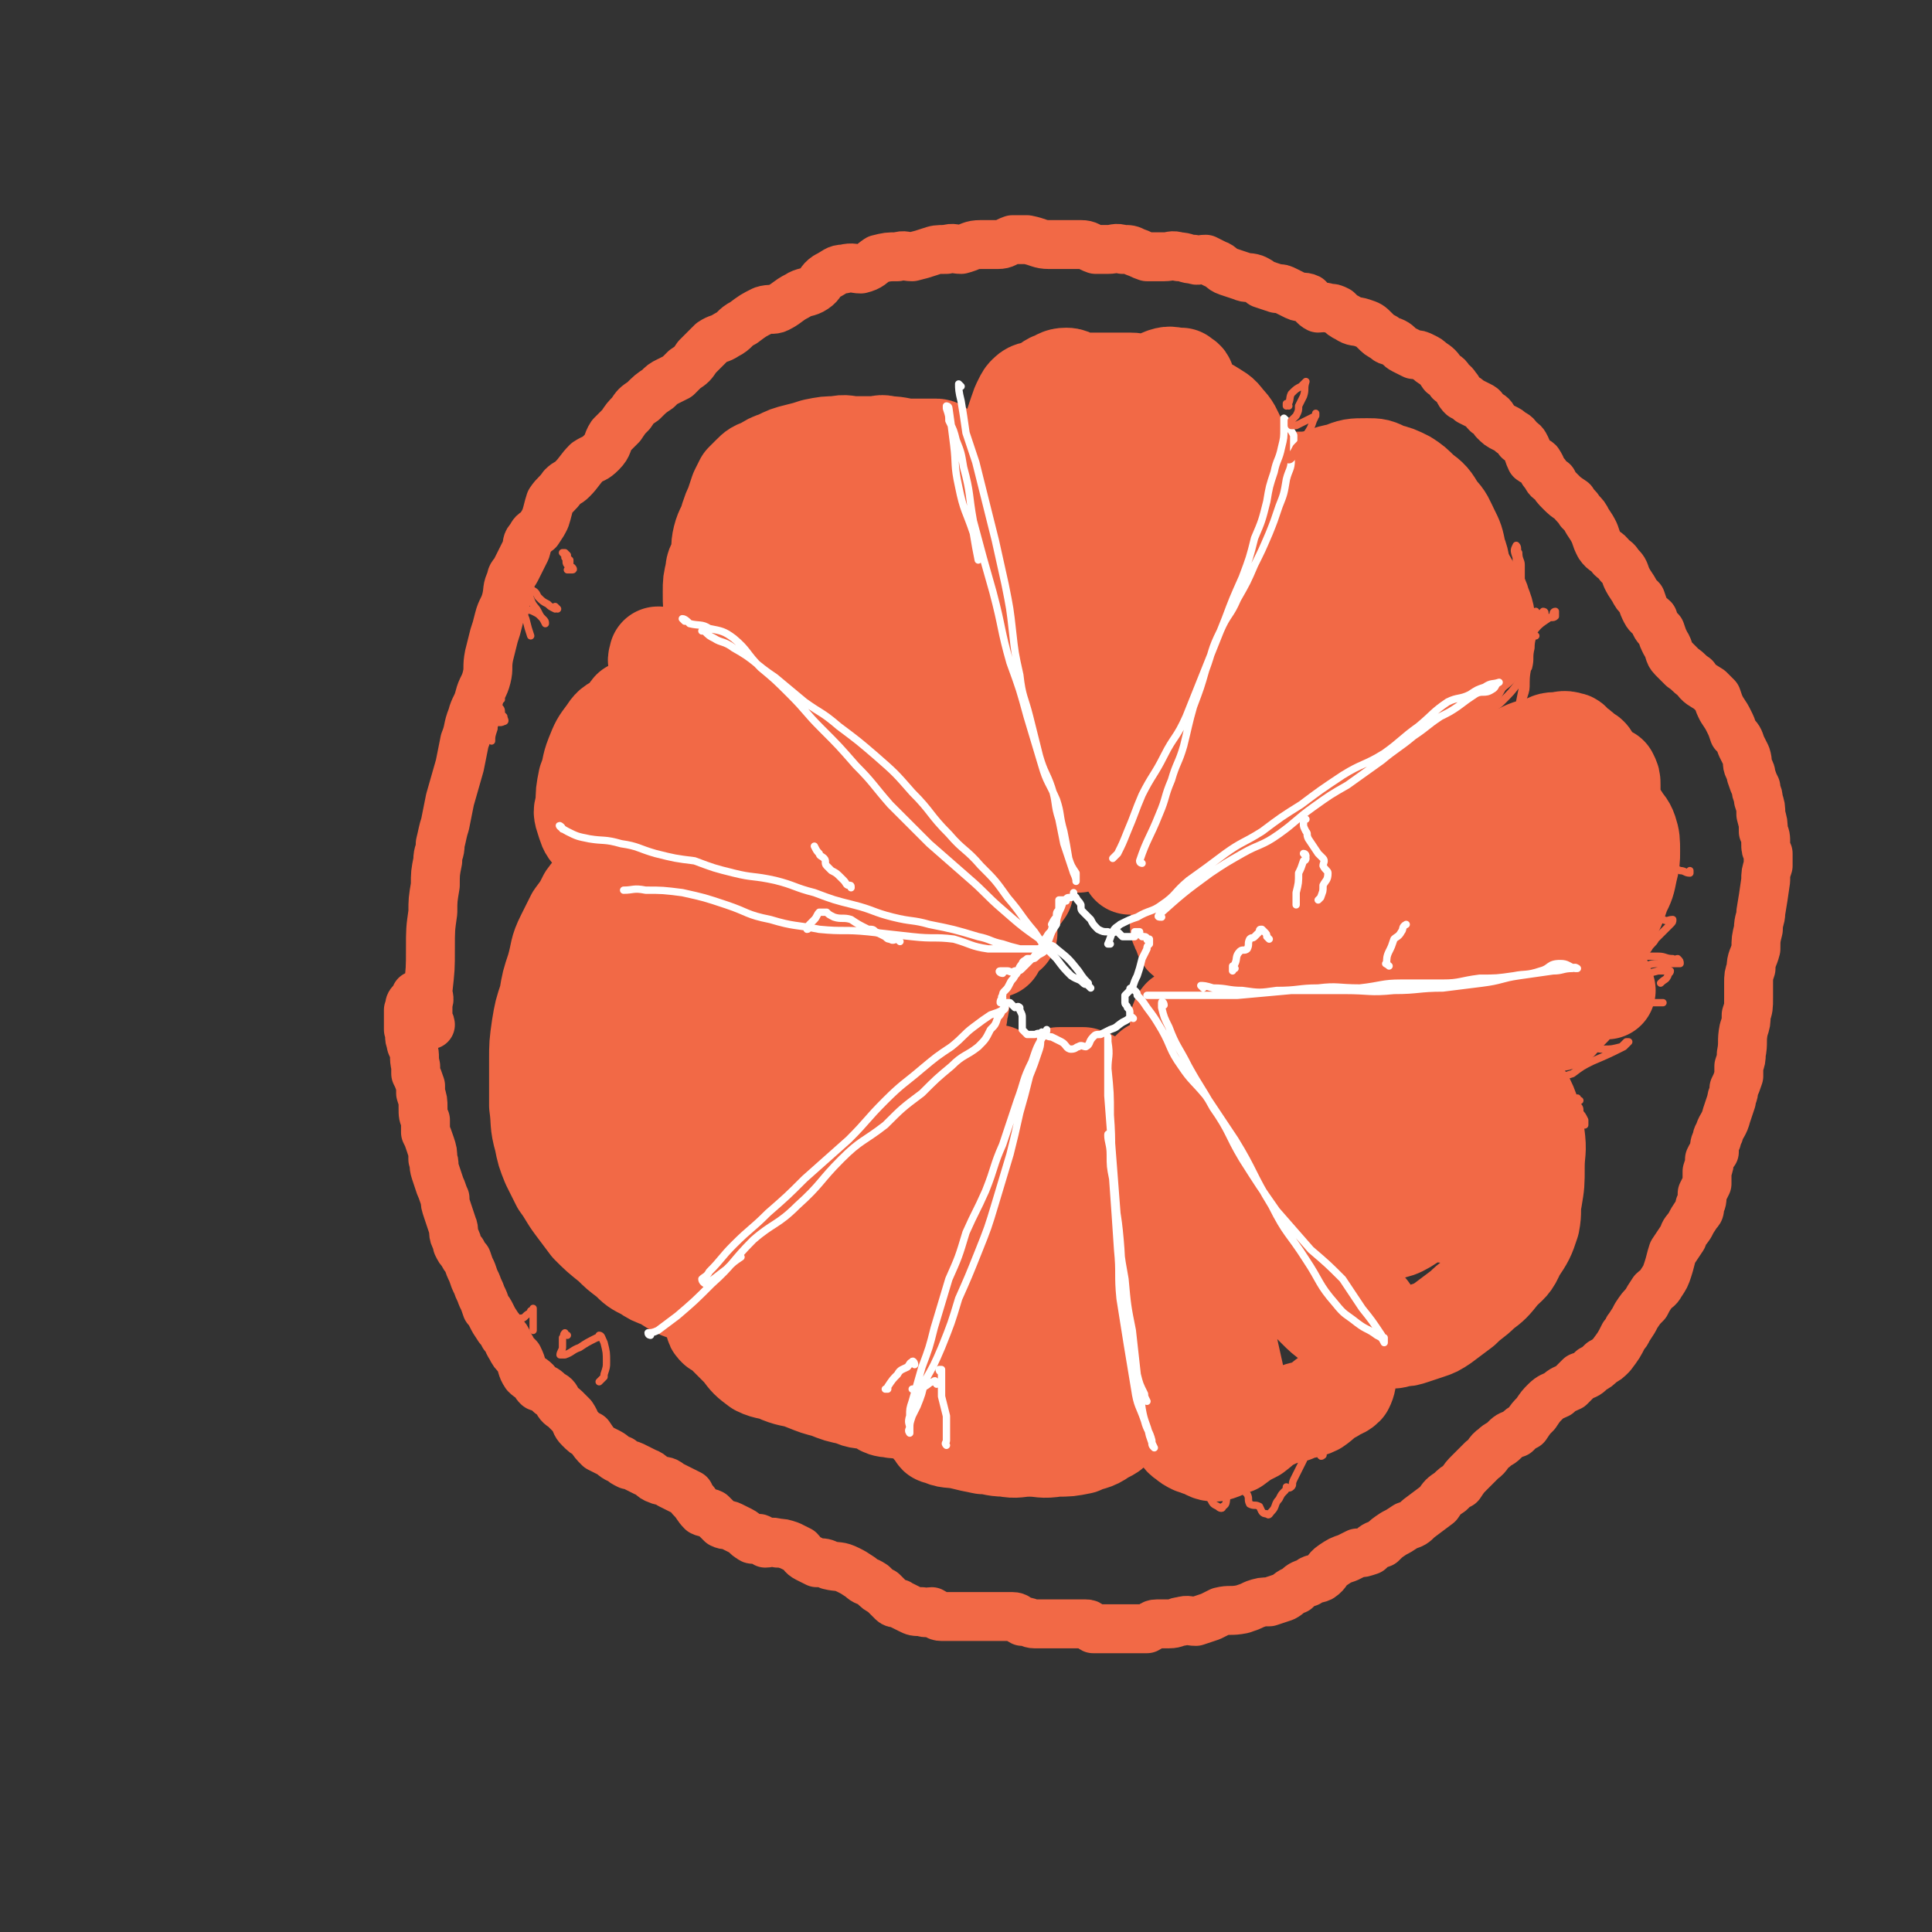
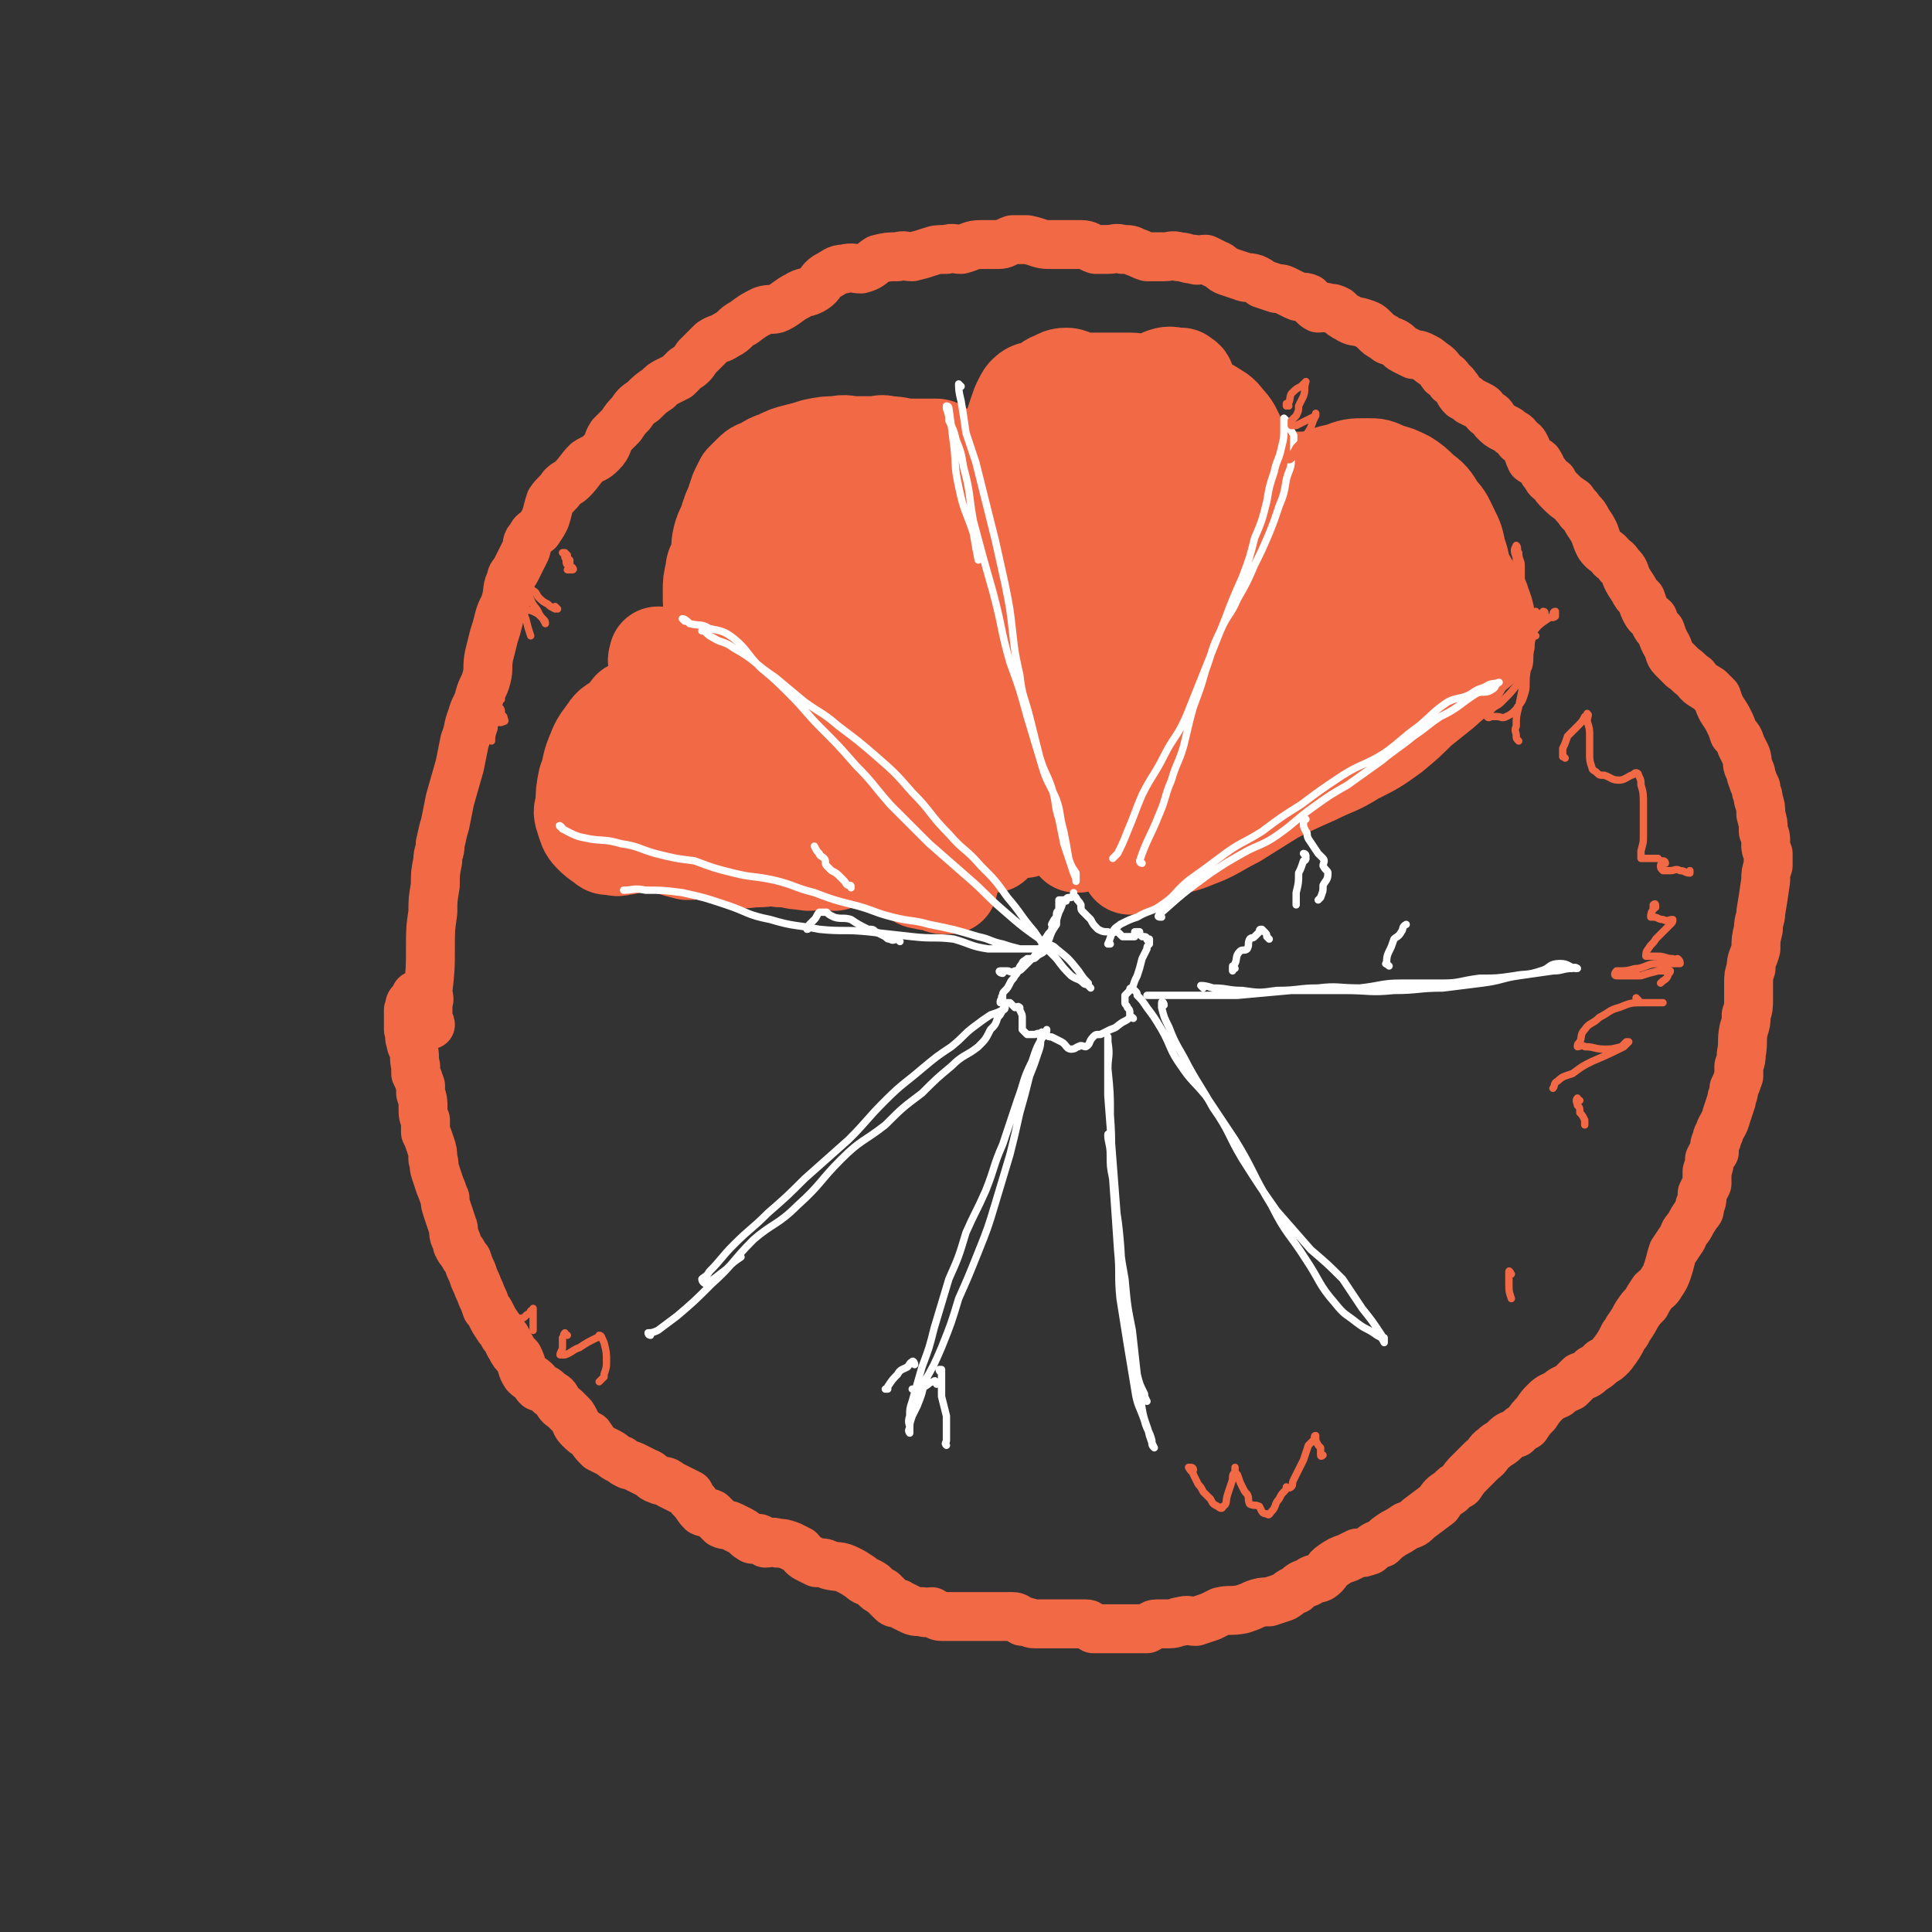
<svg xmlns="http://www.w3.org/2000/svg" viewBox="0 0 790 790" version="1.1">
  <rect x="0" y="0" width="790" height="790" fill="#333333" stroke="none" />
  <g fill="none" stroke="#F26946" stroke-width="40" stroke-linecap="round" stroke-linejoin="round">
    <path d="M279,319c0,0 -1,0 -1,-1 0,0 0,1 1,1 " />
    <path d="M273,326c0,0 0,-1 -1,-1 0,0 0,1 0,2 0,5 -1,5 0,10 1,2 2,2 5,3 2,1 2,1 5,1 3,1 3,2 7,2 3,0 3,0 7,0 4,0 4,1 8,2 4,0 4,0 8,0 3,0 4,0 6,0 3,-1 3,-2 5,-4 2,-2 2,-3 2,-6 1,-4 0,-4 0,-8 -1,-4 0,-4 -2,-8 -2,-4 -2,-3 -5,-6 -3,-4 -3,-4 -7,-7 -4,-3 -4,-3 -8,-6 -5,-4 -5,-4 -10,-7 -5,-1 -5,0 -10,-1 -6,-2 -6,-2 -13,-3 -2,-1 -2,0 -5,0 -1,0 -1,0 -1,0 0,0 0,0 0,0 0,0 -1,-1 -1,-1 0,0 0,2 1,2 2,1 2,0 4,0 3,1 3,2 7,3 4,2 4,1 8,2 5,2 5,2 9,5 5,3 5,3 10,6 5,4 5,4 10,8 5,4 5,3 10,7 3,2 3,2 7,4 3,3 3,3 6,5 3,2 4,1 7,3 1,1 1,2 2,4 0,0 1,0 1,0 0,0 -1,0 -1,0 -2,-3 -1,-4 -3,-7 -3,-4 -4,-4 -8,-8 -5,-5 -5,-4 -10,-9 -6,-7 -5,-8 -11,-15 -6,-6 -6,-6 -12,-11 -4,-4 -4,-4 -10,-8 -3,-3 -3,-3 -7,-5 -3,-2 -4,-1 -7,-3 -2,-1 -2,-1 -4,-2 -1,0 -1,-1 -2,-1 -1,0 -1,0 -1,0 0,0 0,0 0,0 0,1 -1,2 0,3 2,3 2,3 4,5 5,4 5,4 11,8 5,4 5,4 10,8 6,4 6,4 11,8 7,4 6,5 13,9 6,5 6,5 13,8 6,4 7,3 13,7 6,3 7,3 13,6 4,3 4,3 9,7 4,2 4,2 7,4 3,2 3,2 5,4 3,2 2,2 4,4 1,2 1,2 2,3 0,1 0,2 1,2 0,0 0,0 0,0 0,0 0,0 0,0 0,0 0,0 0,0 -3,-1 -3,0 -6,-2 -3,-1 -3,-1 -7,-3 -4,-1 -4,-1 -7,-3 -5,-3 -5,-4 -10,-8 -6,-5 -5,-5 -12,-9 -5,-5 -5,-5 -11,-8 -6,-4 -6,-4 -12,-7 -6,-3 -6,-3 -12,-6 -6,-4 -6,-3 -13,-7 -6,-3 -5,-3 -11,-6 -5,-2 -5,-2 -10,-3 -4,-1 -4,-1 -7,-2 -2,0 -3,0 -5,0 -1,0 -1,0 -3,0 0,0 -1,0 -1,0 -1,1 0,1 -1,2 0,0 0,0 0,0 0,2 0,3 2,5 1,2 1,2 3,3 2,1 2,1 5,1 2,1 2,2 4,2 1,0 1,-1 3,-2 0,0 1,1 1,0 0,0 0,-1 0,-1 -1,-1 -1,-1 -1,-2 -2,-1 -2,-1 -4,-1 -3,-1 -3,-1 -5,-2 -3,-1 -3,-2 -6,-2 -3,0 -3,1 -5,2 -4,2 -4,2 -6,5 -3,4 -3,4 -5,9 -2,5 -1,5 -3,10 -1,5 -1,5 -1,10 -1,3 -1,3 0,6 1,3 1,4 3,6 2,2 2,2 5,4 1,1 1,1 3,1 2,0 2,1 4,0 2,0 2,0 3,-1 1,-3 2,-4 2,-7 1,-5 1,-5 1,-9 0,-4 0,-4 0,-8 0,-4 0,-4 0,-8 -1,-5 0,-5 -1,-10 -1,-2 -1,-2 -2,-3 -1,-1 -1,-1 -2,-2 0,0 -1,0 -1,0 -2,1 -2,2 -4,3 -2,3 -2,2 -3,5 -2,4 -2,4 -3,8 0,4 0,4 0,8 1,6 0,6 3,11 1,3 1,3 4,5 3,2 3,2 6,3 4,2 4,1 8,2 5,1 4,2 9,3 3,1 3,1 7,2 5,0 5,-1 9,0 5,1 5,2 10,3 5,1 5,0 10,0 4,0 4,-1 9,0 5,0 5,1 9,1 4,1 4,0 7,0 2,0 2,0 4,0 1,0 1,0 2,0 0,0 1,0 1,0 0,0 -1,1 -1,0 -3,0 -3,0 -6,-1 -9,-2 -9,-3 -18,-5 -7,-2 -7,-2 -14,-3 -7,-1 -7,-1 -14,-2 -6,0 -6,0 -11,-1 -5,-1 -5,-1 -9,-2 -4,-1 -4,-1 -7,-1 -2,-1 -2,0 -3,0 0,0 0,-1 0,0 0,0 -1,1 0,1 4,1 4,0 8,0 7,1 7,1 14,3 8,2 7,3 15,5 8,2 8,2 17,3 8,1 8,1 17,2 8,0 8,0 15,0 9,0 9,1 18,1 5,1 6,1 11,2 4,1 4,1 8,3 2,1 1,2 3,3 1,1 2,2 3,2 0,0 0,-1 0,-2 0,0 0,0 0,0 1,1 0,0 0,0 0,0 1,0 0,0 0,1 -1,2 -2,2 -2,0 -2,-1 -4,-2 -2,0 -2,1 -4,0 -3,0 -3,-1 -5,-3 -3,-2 -3,-2 -5,-5 -2,-1 -2,-1 -4,-3 -1,-1 -2,0 -3,-1 -1,-1 -1,-1 -1,-2 " />
    <path d="M392,342c0,0 -1,-1 -1,-1 0,0 0,0 0,0 -1,-1 -1,-1 -2,-3 -2,-2 -2,-2 -5,-5 -4,-4 -4,-4 -8,-8 -4,-3 -5,-3 -9,-6 -6,-4 -5,-4 -10,-8 -6,-4 -6,-4 -12,-8 -4,-3 -4,-4 -9,-6 -5,-3 -5,-3 -9,-5 -5,-2 -5,-2 -9,-3 -4,-2 -4,-2 -7,-4 -4,-1 -4,0 -7,-3 -3,-2 -3,-3 -5,-6 -1,-3 -1,-3 -2,-7 -1,-2 -2,-2 -3,-4 -1,-3 -1,-3 -2,-5 0,-3 0,-3 0,-7 -1,-5 -1,-5 -1,-11 0,-4 0,-4 1,-8 0,-3 1,-3 2,-6 1,-4 0,-4 1,-8 1,-4 2,-4 3,-8 1,-3 1,-3 2,-5 1,-3 1,-3 2,-6 1,-2 1,-2 2,-4 1,-1 1,-1 3,-3 2,-2 2,-2 5,-3 3,-2 3,-2 6,-3 4,-2 4,-2 8,-3 4,-1 4,-1 7,-2 5,-1 5,-1 9,-1 4,-1 4,0 8,0 3,0 3,0 7,0 3,0 3,-1 6,0 5,0 5,1 10,1 4,0 4,0 7,0 1,0 1,0 3,0 1,0 1,1 2,2 0,0 0,0 1,1 1,2 1,2 2,3 2,3 2,3 3,5 1,3 1,3 2,5 1,5 1,5 2,10 0,6 0,6 0,12 0,8 0,8 0,16 0,8 0,8 0,15 1,7 1,7 2,14 0,7 0,7 1,15 0,7 1,7 1,14 0,6 0,6 1,13 0,5 0,5 1,11 1,7 1,7 2,14 1,4 1,3 2,7 0,1 -1,1 0,3 0,1 0,1 0,2 0,0 1,0 1,0 0,-1 -1,-1 -1,-2 -1,-5 -1,-5 -2,-10 -1,-6 -1,-6 -1,-12 -2,-10 -1,-10 -2,-20 -2,-10 -2,-10 -4,-20 -2,-11 -2,-11 -4,-21 -2,-9 -2,-9 -5,-18 -2,-8 -3,-8 -6,-16 -3,-6 -3,-6 -6,-13 -3,-7 -2,-7 -6,-14 -2,-4 -2,-4 -6,-6 -5,-3 -5,-2 -11,-4 -3,0 -3,-1 -7,-1 -4,0 -4,-1 -7,0 -3,0 -4,-1 -6,1 -4,4 -4,5 -7,10 -4,7 -4,7 -7,14 -3,9 -3,9 -4,18 -2,10 -2,10 -2,19 1,10 0,10 3,19 2,9 4,9 8,16 5,9 5,10 11,16 5,5 5,4 11,7 5,1 5,1 10,1 4,0 6,2 8,-1 5,-5 5,-6 7,-13 2,-8 2,-9 2,-18 0,-10 0,-10 -2,-20 -2,-12 -1,-12 -6,-23 -6,-15 -6,-16 -16,-29 -2,-3 -4,-3 -8,-3 -4,0 -5,1 -7,3 -4,6 -4,7 -5,13 -2,9 -2,9 -2,18 0,12 -1,12 1,24 2,10 2,10 6,19 3,7 3,7 8,13 3,4 3,3 7,6 2,1 3,2 5,2 1,0 2,0 2,-2 2,-6 1,-6 2,-13 0,-12 0,-12 0,-24 -1,-15 -1,-15 -3,-30 -1,-10 -2,-11 -5,-21 -1,-5 -1,-6 -4,-9 -2,-2 -4,-3 -5,-2 -2,3 -1,5 -2,10 0,9 0,9 0,19 1,12 1,12 4,24 2,13 2,13 6,25 5,13 5,13 10,26 3,6 4,6 7,11 " />
    <path d="M419,339c0,-1 -1,-1 -1,-1 0,0 0,0 0,0 1,0 1,0 1,0 0,0 0,0 0,0 0,-5 0,-5 0,-11 0,-6 0,-6 0,-11 0,-3 0,-3 -1,-7 0,-8 0,-8 -1,-16 -2,-15 -2,-15 -4,-30 -1,-10 -1,-10 -2,-19 -1,-7 -1,-7 -1,-15 -1,-5 -1,-5 -2,-11 0,-7 0,-7 1,-14 1,-6 1,-6 2,-11 1,-5 1,-5 2,-10 1,-4 0,-4 1,-8 1,-3 1,-3 2,-6 1,-3 1,-3 2,-5 1,-2 1,-2 2,-3 2,-2 3,-1 5,-2 3,-1 3,-2 5,-3 3,-1 3,-2 6,-2 3,0 3,2 6,2 6,0 6,0 11,0 4,0 4,0 9,0 4,0 4,1 8,2 4,0 4,0 8,1 4,1 4,1 8,3 5,2 5,3 9,5 3,2 4,2 6,5 3,3 3,4 5,8 2,3 2,3 4,6 1,3 1,3 2,7 1,4 1,4 1,9 1,5 1,5 0,10 0,6 0,6 -2,11 -3,7 -3,7 -6,14 -4,9 -4,9 -9,18 -4,8 -4,8 -9,16 -5,8 -5,8 -11,16 -4,7 -4,7 -9,14 -6,9 -7,9 -13,18 -4,5 -4,5 -7,11 -2,3 -2,3 -3,7 -1,2 -1,2 -2,4 0,2 0,2 -1,4 0,0 0,0 -1,0 0,0 0,0 0,0 1,0 1,0 1,0 1,-1 1,-1 2,-2 2,-3 2,-3 3,-6 2,-6 1,-6 2,-12 2,-6 1,-6 2,-12 1,-8 1,-8 3,-15 2,-10 1,-10 4,-21 4,-19 4,-19 8,-38 2,-6 1,-6 3,-13 2,-9 2,-9 4,-19 3,-12 3,-12 6,-24 1,-6 2,-5 3,-11 2,-5 2,-5 4,-10 0,-3 1,-3 0,-6 0,-1 -1,-1 -2,-2 -4,0 -4,-1 -7,0 -5,2 -5,2 -9,5 -7,6 -7,6 -12,13 -7,8 -8,8 -13,17 -7,13 -7,13 -12,26 -5,15 -5,15 -8,30 -3,12 -3,12 -3,24 0,8 0,9 1,16 2,7 1,8 5,13 3,4 5,3 10,5 4,1 5,3 9,2 9,-4 12,-4 18,-12 6,-9 4,-11 8,-22 4,-14 5,-14 8,-29 3,-16 2,-16 3,-32 1,-12 2,-12 0,-24 0,-5 0,-7 -3,-11 -3,-3 -5,-2 -8,-1 -6,1 -8,1 -12,6 -7,9 -6,10 -10,21 -6,14 -6,15 -10,30 -4,15 -4,15 -6,30 -1,11 -2,11 -2,21 0,4 1,5 3,7 3,2 4,1 8,1 6,0 7,1 11,-3 12,-10 10,-12 20,-24 4,-5 4,-4 7,-10 8,-14 8,-14 14,-28 2,-5 2,-5 3,-10 " />
    <path d="M508,206c-1,0 -2,-1 -1,-1 0,-1 1,0 3,-1 3,-2 3,-2 6,-3 5,-2 5,-2 10,-4 5,-1 6,0 11,-1 5,-1 5,-2 11,-3 5,-2 5,-2 11,-2 4,0 4,0 8,2 4,1 4,1 8,3 3,2 3,2 6,5 4,3 4,3 7,8 3,3 3,4 5,8 2,4 2,4 3,9 2,5 1,5 2,10 1,5 1,5 2,9 1,4 1,4 1,7 0,4 0,4 0,8 -1,5 -1,5 -2,9 -1,4 -1,4 -3,7 -2,3 -3,3 -6,6 -5,4 -5,4 -10,8 -5,5 -5,5 -11,10 -7,5 -7,5 -15,9 -8,5 -8,4 -16,8 -9,4 -9,4 -17,8 -8,5 -8,5 -16,10 -8,4 -8,5 -16,8 -7,3 -8,2 -15,5 -4,1 -4,1 -8,3 -2,1 -2,2 -3,3 0,0 -1,0 -1,0 0,0 0,0 0,0 1,0 1,0 1,0 6,-3 6,-3 12,-6 5,-4 6,-4 11,-8 5,-5 5,-5 10,-10 7,-6 7,-7 13,-13 7,-6 7,-6 14,-12 8,-8 8,-9 15,-16 7,-8 8,-7 15,-15 6,-7 6,-7 12,-14 4,-6 4,-6 7,-13 2,-4 2,-4 4,-8 0,-1 1,-2 0,-3 0,-2 0,-2 -1,-3 -3,-3 -4,-3 -7,-4 -6,-1 -6,0 -12,0 -8,1 -9,-1 -15,2 -13,6 -12,8 -23,16 -4,3 -5,3 -8,6 -10,13 -10,13 -19,26 -6,8 -6,8 -10,18 -2,6 -2,7 -4,14 -1,3 -2,4 -1,6 1,3 2,3 4,4 5,1 6,1 10,0 8,-3 9,-3 15,-8 10,-9 10,-11 18,-21 10,-13 10,-13 20,-26 9,-12 9,-12 17,-25 6,-10 6,-10 11,-20 3,-5 3,-5 5,-11 0,-1 1,-3 0,-3 -2,0 -3,0 -5,2 -8,5 -8,5 -15,11 -9,9 -9,9 -17,19 -9,10 -10,10 -16,21 -7,12 -7,12 -11,25 -1,6 -2,7 0,12 1,2 2,2 5,3 5,1 5,0 11,0 6,-1 6,-1 12,-3 7,-4 7,-5 14,-10 7,-5 7,-6 14,-11 7,-6 6,-6 13,-11 4,-3 5,-2 9,-5 2,-1 2,-2 3,-3 1,-1 1,0 1,0 0,0 0,0 0,0 " />
    <path d="M591,225c0,0 -1,0 -1,-1 0,0 1,0 1,-1 0,0 0,0 0,0 0,2 0,3 1,5 2,3 3,3 5,6 3,3 3,3 5,7 2,3 3,2 4,6 2,5 2,6 1,11 0,4 -1,4 -2,7 -2,2 -3,2 -5,4 -4,4 -4,4 -8,7 -4,2 -4,1 -9,3 -3,1 -3,2 -6,3 -3,2 -4,1 -7,3 -3,3 -3,4 -6,7 -2,1 -2,1 -4,3 " />
-     <path d="M491,355c0,-1 0,-1 -1,-1 0,0 0,0 0,0 1,0 1,-1 1,-2 4,-1 4,-1 7,-1 6,-1 6,0 12,-2 8,-1 7,-2 15,-4 8,-4 8,-3 17,-7 9,-4 9,-4 18,-8 9,-4 9,-4 18,-8 8,-3 8,-2 17,-5 6,-2 6,-2 13,-4 7,-3 7,-3 13,-5 4,-2 4,-2 9,-3 3,-1 3,-2 6,-2 3,0 3,-1 6,0 1,0 1,1 2,2 2,1 2,1 4,3 2,1 2,1 3,3 2,2 1,2 2,5 2,3 2,3 3,6 2,3 2,3 3,7 2,3 2,3 4,6 1,2 2,2 3,5 1,3 1,4 1,8 0,4 0,4 -1,8 -1,5 -1,5 -3,9 -2,6 -2,6 -5,11 -3,6 -2,6 -6,12 -3,4 -3,4 -8,8 -4,3 -4,3 -9,6 -7,5 -7,5 -15,10 -6,3 -5,4 -12,6 -6,2 -6,2 -13,3 -7,1 -7,1 -14,2 -8,0 -8,1 -16,0 -8,-1 -8,-1 -16,-3 -8,-2 -8,-2 -16,-5 -6,-3 -7,-3 -13,-7 -5,-3 -5,-3 -10,-8 -5,-3 -5,-3 -9,-8 -3,-2 -3,-3 -6,-6 -2,-2 -2,-2 -5,-3 -2,-1 -2,-1 -4,-2 -1,0 -1,0 -2,-1 -1,-1 -1,-1 -1,-2 0,0 -1,0 -1,0 0,1 0,1 1,2 1,2 0,3 2,4 5,4 6,4 12,7 6,2 7,2 13,3 8,2 8,2 16,3 10,2 10,1 19,2 9,1 9,1 17,1 9,1 9,1 18,0 7,0 7,-1 15,-1 7,-1 7,0 13,0 4,0 4,0 8,0 2,0 2,0 3,0 0,0 1,0 1,0 -1,0 -1,0 -2,0 -5,0 -5,1 -9,1 -7,0 -7,0 -13,-1 -9,-1 -9,-1 -18,-2 -9,-1 -9,0 -18,-1 -10,-2 -10,-2 -21,-4 -4,0 -5,-1 -9,-1 -2,0 -2,0 -4,1 0,1 0,1 0,2 3,3 3,4 6,5 7,2 8,0 15,1 9,2 9,2 19,4 10,1 10,1 20,3 11,1 11,2 21,3 9,1 9,1 18,2 6,0 6,1 11,0 4,-1 4,-2 7,-4 1,-1 2,-1 3,-3 1,-5 1,-6 0,-11 -1,-6 -1,-6 -4,-11 -4,-8 -4,-8 -9,-15 -5,-8 -5,-8 -12,-16 -10,-11 -9,-13 -21,-20 -7,-4 -8,-2 -15,-2 -7,0 -8,-1 -14,2 -6,2 -6,3 -10,8 -4,4 -5,4 -7,9 -2,5 -1,6 -2,11 0,6 -1,6 0,12 1,5 1,6 5,9 4,4 5,4 11,5 8,2 8,2 15,2 9,0 9,0 18,-2 10,-2 9,-2 19,-5 8,-2 8,-1 17,-5 7,-2 8,-2 14,-6 4,-3 4,-4 7,-8 2,-2 2,-3 2,-5 0,-2 -1,-2 -3,-3 -10,-5 -11,-5 -22,-8 -12,-3 -12,-2 -24,-3 -15,-1 -15,-1 -30,0 -13,0 -13,0 -26,2 -10,0 -10,0 -19,3 -7,2 -7,2 -12,6 -3,2 -4,3 -5,6 -1,3 -2,5 0,7 2,3 4,2 8,3 9,2 9,3 18,3 10,1 10,0 21,0 10,0 10,1 21,0 11,0 11,1 21,-1 10,-2 10,-3 18,-7 8,-3 7,-4 14,-8 4,-2 5,0 8,-3 3,-2 3,-4 3,-6 -1,-2 -2,-3 -5,-3 -7,-3 -7,-4 -15,-5 -10,-3 -11,-2 -21,-3 -11,-2 -11,-3 -22,-2 -10,0 -10,1 -20,3 -8,1 -8,0 -15,3 -5,2 -6,3 -9,7 -3,4 -2,4 -3,9 0,7 -1,8 1,15 2,5 3,5 8,8 7,3 8,2 16,4 10,3 11,2 20,5 10,3 9,4 19,7 7,2 7,1 15,3 6,1 6,1 13,3 7,2 7,2 14,3 3,1 3,0 6,0 2,0 2,0 3,0 1,0 1,0 1,0 0,0 0,-1 -1,-1 -1,-4 -1,-5 -3,-8 -4,-6 -4,-7 -10,-12 -5,-4 -6,-4 -12,-8 -7,-3 -7,-3 -15,-4 -6,-2 -6,-2 -13,-2 -5,0 -6,0 -10,2 -4,1 -4,1 -7,4 -2,4 -2,4 -2,8 -1,5 -1,6 1,10 1,5 2,5 6,8 4,4 5,4 10,6 5,3 5,3 10,5 6,2 6,3 11,3 6,1 7,1 13,-1 4,-1 3,-2 6,-5 3,-2 3,-2 5,-5 2,-3 2,-4 3,-8 3,-5 4,-5 5,-11 3,-7 2,-7 3,-14 1,-8 1,-8 1,-16 1,-7 1,-8 1,-15 0,-6 0,-6 0,-12 0,-4 0,-4 0,-8 0,-2 0,-2 -1,-4 0,0 0,0 0,0 0,0 0,0 0,0 0,4 -1,4 0,8 0,6 0,6 0,12 0,6 0,6 0,12 0,7 0,8 0,15 -2,11 -2,11 -4,22 -1,7 0,8 -3,14 -1,5 -2,5 -5,8 -2,3 -2,3 -4,5 -2,2 -2,2 -4,3 0,1 0,2 -1,2 -1,0 -1,0 -2,0 -1,0 -1,0 -2,0 -1,-1 -1,-1 -3,-2 -2,0 -2,0 -4,0 -2,0 -2,0 -4,0 -3,1 -3,2 -6,2 -5,0 -5,0 -9,0 -6,0 -6,1 -11,2 -7,0 -7,0 -15,0 -7,-1 -7,-1 -15,-2 -9,-1 -9,-1 -18,-2 -12,-1 -12,-2 -24,-3 -7,0 -7,0 -13,0 -5,0 -5,0 -10,0 -3,1 -3,1 -7,2 -2,0 -3,-1 -5,0 -2,0 -2,1 -4,1 -1,1 -1,0 -2,0 -1,1 -1,2 -1,4 0,2 0,2 0,4 0,3 0,3 1,5 2,3 2,4 3,7 2,3 3,3 5,6 3,5 2,5 5,10 4,5 5,5 9,11 4,5 4,5 8,11 4,5 3,6 7,11 6,8 6,8 12,16 4,6 5,6 9,11 3,5 3,5 7,10 3,4 3,4 6,8 2,2 3,2 5,5 2,2 1,2 2,4 1,2 2,1 3,2 1,1 0,2 1,3 1,1 1,1 1,2 1,1 1,1 2,1 2,1 2,1 4,0 3,0 3,0 6,-1 3,-1 3,-1 6,-2 3,-1 3,-1 6,-3 4,-3 4,-3 8,-6 4,-4 4,-3 8,-7 4,-3 4,-3 8,-8 3,-3 4,-3 6,-8 4,-6 4,-6 6,-12 1,-5 0,-5 1,-10 1,-6 1,-6 1,-13 0,-6 1,-6 0,-13 -2,-7 -1,-8 -4,-14 -3,-5 -4,-5 -8,-8 -4,-3 -5,-3 -10,-5 -5,-2 -5,-1 -10,-3 -7,-2 -6,-4 -13,-5 -7,-1 -7,0 -14,0 -8,1 -8,0 -16,2 -8,2 -8,3 -16,8 -8,5 -8,4 -14,11 -6,5 -5,6 -9,13 -3,4 -4,4 -5,9 -1,6 -2,6 0,12 2,7 2,9 8,14 5,4 7,3 14,5 8,1 8,1 16,1 8,1 8,2 16,0 8,-1 9,-1 16,-6 6,-5 7,-6 11,-13 4,-9 4,-9 5,-19 2,-11 1,-11 0,-22 -1,-10 0,-11 -4,-20 -2,-6 -3,-7 -9,-11 -4,-3 -5,-2 -9,-3 -5,-1 -6,-2 -10,0 -4,2 -4,2 -7,6 -3,6 -2,7 -3,13 -1,7 -2,8 -1,15 3,12 3,12 9,24 3,6 5,5 10,11 5,5 4,6 9,11 3,3 3,3 7,5 2,1 2,1 4,1 0,0 0,1 0,0 0,-3 0,-3 -1,-6 -4,-7 -4,-8 -9,-14 -6,-10 -6,-11 -14,-20 -6,-7 -6,-6 -14,-12 -5,-5 -5,-5 -11,-8 -4,-2 -4,-2 -9,-2 -3,0 -4,0 -5,2 -2,2 -2,4 -2,8 0,8 -1,8 1,16 2,7 3,7 8,14 6,7 6,7 13,13 5,4 5,4 11,8 5,3 5,2 10,5 1,0 1,0 2,1 0,0 0,0 0,0 -1,-1 -2,0 -3,-1 -4,-6 -4,-6 -8,-12 -6,-7 -6,-7 -12,-14 -6,-6 -7,-6 -13,-11 -7,-5 -8,-5 -14,-10 -7,-5 -6,-6 -13,-11 -5,-3 -5,-3 -11,-5 -4,-1 -4,0 -9,-1 -3,-1 -3,-2 -6,-2 -2,0 -2,1 -4,2 -2,0 -2,-1 -3,0 -1,0 -1,1 -2,1 -1,1 -1,0 -2,0 -1,1 -1,1 -2,2 -1,2 -1,2 -2,5 0,0 0,0 -1,1 -1,1 -1,1 -1,2 -1,1 -1,1 -2,1 -1,1 -1,2 -3,2 -1,0 -1,-1 -3,-2 -1,0 -2,0 -3,-1 -1,-1 -1,-1 -1,-2 -1,-1 0,-2 0,-1 0,1 0,3 0,6 0,7 0,7 1,14 2,10 2,10 4,20 3,10 2,10 5,20 2,10 3,10 5,19 3,11 2,11 4,21 2,9 2,9 3,18 1,5 1,5 2,11 1,5 1,5 3,10 0,1 1,1 2,3 1,1 1,2 3,3 1,1 1,1 3,2 2,0 2,1 3,1 3,1 3,2 6,2 4,-1 4,-2 8,-3 4,-3 4,-3 8,-5 4,-3 3,-3 7,-5 4,-2 5,-2 9,-3 4,-2 5,-1 9,-3 3,-2 3,-3 7,-5 2,-2 3,-1 5,-3 1,-2 1,-3 1,-5 1,-3 1,-3 2,-5 0,-2 0,-2 0,-5 -1,-3 0,-3 -2,-6 -2,-3 -3,-3 -6,-5 -4,-3 -4,-3 -7,-6 -5,-5 -5,-5 -9,-10 -5,-6 -5,-6 -9,-13 -5,-8 -5,-8 -10,-16 -5,-8 -4,-9 -9,-17 -4,-6 -4,-6 -8,-11 -2,-4 -2,-4 -5,-8 -1,-2 -1,-2 -3,-4 0,0 0,0 0,0 -1,3 -1,4 -1,7 0,8 1,8 1,16 1,10 1,10 2,21 2,10 2,10 4,20 2,9 2,9 4,18 2,8 2,8 4,16 1,5 2,5 4,9 0,2 0,2 1,4 0,1 1,2 1,1 0,-2 0,-3 0,-6 -2,-9 -2,-9 -4,-18 -2,-14 -3,-14 -6,-29 -3,-13 -2,-13 -5,-27 -2,-5 -2,-7 -5,-11 0,-1 -2,1 -2,2 -2,2 -2,3 -2,6 -1,8 -1,8 -1,16 -1,9 -1,9 0,18 1,9 1,9 3,17 2,7 3,7 5,13 1,5 1,5 3,10 1,2 1,2 3,4 1,1 1,1 2,2 0,0 0,0 0,0 -1,-3 -1,-3 -1,-6 -2,-9 -2,-9 -5,-18 -3,-10 -3,-10 -7,-19 -3,-10 -3,-10 -7,-19 -3,-7 -3,-8 -6,-15 -2,-5 -3,-5 -5,-11 -3,-6 -3,-6 -5,-13 -3,-5 -3,-5 -6,-11 -3,-5 -2,-5 -6,-9 -1,-3 -2,-3 -5,-4 -1,0 -1,0 -3,0 -2,0 -2,0 -3,0 -2,0 -2,0 -4,0 -2,1 -2,1 -4,2 -2,1 -2,1 -4,3 -3,4 -3,4 -5,8 -3,6 -2,7 -5,13 -2,5 -2,5 -3,10 -3,7 -3,7 -5,14 -2,8 -2,8 -4,16 -2,6 -2,6 -3,13 -2,7 -2,7 -4,14 -2,7 -1,7 -3,14 -1,6 -1,6 -2,12 -1,4 -1,4 -3,9 -1,4 -1,4 -2,8 -1,3 -1,3 -3,5 0,2 0,2 -1,3 0,0 0,0 0,0 0,1 -1,0 -1,0 0,0 1,1 2,2 0,1 0,1 1,1 4,2 4,1 9,2 4,1 4,1 9,2 4,0 4,1 9,1 5,1 5,0 10,0 5,0 5,1 11,0 5,0 5,0 10,-1 4,-2 5,-1 9,-4 4,-2 4,-2 7,-6 3,-4 3,-5 4,-10 2,-6 2,-6 2,-12 1,-10 1,-10 1,-20 -1,-12 -1,-12 -3,-24 -4,-13 -4,-13 -9,-25 -4,-7 -4,-9 -10,-13 -2,-2 -4,-1 -7,0 -3,1 -4,1 -6,3 -4,6 -4,6 -6,13 -3,14 -3,14 -4,29 -2,10 -1,10 -2,21 0,8 0,8 -1,16 0,4 0,4 0,8 0,2 0,3 1,4 1,1 1,1 2,0 2,0 2,0 3,-1 2,-5 2,-6 4,-11 2,-13 2,-13 4,-26 2,-13 2,-13 4,-26 1,-8 1,-8 1,-17 0,-2 0,-3 -1,-3 -1,0 -1,1 -2,3 -3,7 -3,7 -5,14 -3,9 -4,9 -6,18 -2,9 -2,9 -4,19 -1,10 0,10 -1,19 0,8 -1,9 0,16 1,2 1,3 3,3 2,1 3,2 5,0 3,-2 3,-2 5,-6 2,-6 2,-6 3,-13 1,-9 1,-9 2,-19 0,-10 0,-10 0,-21 -1,-9 -1,-9 -2,-17 -1,-7 -2,-7 -3,-13 -2,-6 -2,-6 -4,-11 -2,-5 -2,-5 -4,-10 -1,-4 -1,-4 -3,-8 -2,-4 -1,-4 -3,-8 -1,-2 -1,-1 -2,-3 -1,-2 -1,-3 -2,-5 -1,-1 -1,-1 -2,-1 -1,-2 0,-2 -2,-4 0,-1 0,-1 -1,-1 -2,-1 -2,0 -3,0 -2,0 -2,-1 -4,0 -2,0 -2,1 -5,1 -2,1 -3,1 -5,2 -4,1 -4,1 -7,3 -5,4 -5,4 -9,8 -5,5 -5,6 -9,11 -5,6 -5,6 -10,12 -5,5 -5,5 -10,11 -5,5 -6,5 -11,11 -6,6 -6,6 -11,13 -5,5 -4,5 -9,11 -3,4 -3,4 -7,8 -3,2 -4,1 -7,3 -2,1 -2,2 -4,3 -2,2 -1,2 -3,3 0,1 -1,0 -1,0 0,1 0,1 0,2 0,1 0,1 1,2 2,1 2,1 4,3 3,3 3,3 6,6 3,4 3,4 7,7 4,2 5,1 9,3 5,2 5,1 10,3 5,2 5,2 9,3 5,2 5,2 10,3 4,2 4,1 9,2 3,1 3,3 7,3 4,1 4,0 8,-1 4,-2 4,-1 7,-4 4,-3 4,-3 7,-8 3,-5 3,-5 5,-11 3,-11 3,-11 5,-22 1,-9 1,-9 2,-18 0,-8 0,-8 0,-17 1,-7 2,-7 0,-13 0,-4 0,-5 -3,-6 -3,-2 -4,-1 -8,0 -5,0 -6,-1 -10,1 -5,3 -5,4 -10,8 -6,5 -6,5 -11,11 -6,7 -6,7 -12,15 -5,6 -5,6 -9,12 -2,4 -1,4 -3,8 0,2 -1,2 -1,4 0,1 0,1 1,1 4,0 5,0 8,-3 7,-5 7,-5 13,-11 6,-6 6,-7 12,-13 8,-8 8,-8 16,-16 2,-2 3,-3 4,-5 0,0 -1,0 -2,0 -4,2 -5,1 -8,4 -8,5 -7,5 -13,12 -7,8 -7,8 -13,16 -5,7 -6,7 -10,15 -4,6 -3,7 -6,14 -1,2 -2,2 -2,5 0,1 0,1 1,1 2,1 3,1 6,0 5,-1 6,-1 10,-4 6,-4 6,-5 11,-10 5,-4 6,-3 11,-8 5,-4 4,-4 7,-10 2,-2 1,-3 2,-6 0,-1 2,-2 1,-2 -1,1 -2,2 -5,4 -4,2 -4,2 -8,4 -4,4 -4,5 -8,8 -4,4 -4,3 -8,7 -3,3 -3,3 -6,6 -1,2 -1,2 -2,3 0,0 0,0 0,0 0,0 -1,1 -1,0 -1,-1 -1,-1 -2,-3 0,-1 -1,0 -2,-1 -1,-2 0,-2 -1,-4 -2,-1 -2,-1 -4,-3 -2,-1 -2,-1 -4,-3 -2,-2 -2,-2 -4,-5 -2,-1 -2,-2 -4,-3 -2,-1 -2,0 -4,0 -3,0 -3,0 -5,0 -3,0 -3,0 -5,0 -3,1 -3,1 -5,2 -3,1 -3,1 -7,1 -3,1 -3,0 -6,0 -4,0 -4,1 -7,0 -3,0 -3,0 -5,-1 -4,-2 -3,-2 -7,-4 -3,-1 -3,-1 -6,-3 -4,-2 -4,-2 -7,-5 -4,-3 -4,-3 -7,-6 -5,-4 -5,-4 -9,-8 -3,-4 -3,-4 -6,-8 -3,-4 -3,-5 -6,-9 -2,-4 -2,-4 -4,-8 -2,-5 -2,-5 -3,-10 -2,-7 -1,-7 -2,-14 0,-9 0,-9 0,-18 0,-7 0,-7 1,-14 1,-6 1,-6 3,-12 1,-6 1,-6 3,-12 2,-7 1,-7 4,-13 2,-4 2,-4 4,-8 3,-4 3,-4 5,-8 2,-3 3,-2 5,-5 2,-2 2,-2 4,-5 0,-1 0,-1 1,-1 1,-1 1,-1 2,-2 0,0 0,0 0,0 0,0 0,0 0,0 1,0 0,0 0,0 0,0 0,0 0,0 0,0 0,0 0,0 0,2 0,2 0,3 1,3 1,3 2,5 1,3 1,3 2,6 2,5 2,5 4,10 3,6 3,5 6,11 4,8 3,8 6,16 3,8 3,8 6,16 3,8 3,8 5,16 2,9 2,9 4,18 1,8 0,8 0,16 1,7 1,7 2,14 0,7 0,7 0,13 0,4 0,4 0,8 0,3 0,3 0,6 -1,1 -1,2 -2,2 -1,0 -1,-1 -2,-2 -2,-3 -2,-4 -3,-8 -6,-16 -5,-16 -10,-33 -3,-14 -4,-14 -7,-27 -4,-13 -3,-13 -7,-26 -3,-10 -3,-10 -6,-19 -2,-5 -2,-5 -5,-10 -2,-2 -2,-2 -5,-3 -2,-1 -3,-1 -4,0 -2,3 -2,5 -2,10 -1,10 -1,10 -1,20 1,12 0,13 2,24 1,10 2,10 6,20 3,7 4,7 8,14 3,5 3,5 7,10 2,2 2,2 5,3 2,0 3,0 4,-2 3,-2 4,-3 5,-6 3,-9 2,-10 3,-19 3,-21 2,-21 4,-42 0,-15 0,-15 1,-30 0,-10 0,-10 0,-20 0,-3 0,-4 0,-6 0,0 0,1 0,2 0,8 0,8 0,16 -1,14 -1,14 -1,28 0,18 0,18 0,36 0,20 0,20 1,40 0,11 0,11 2,22 1,6 0,7 3,11 2,2 3,2 5,2 3,-1 3,-2 4,-5 2,-9 1,-10 2,-19 1,-18 1,-18 2,-35 1,-22 1,-22 1,-44 1,-28 0,-28 1,-57 0,-5 0,-5 0,-10 0,0 0,0 0,0 -1,4 -1,4 -1,8 -1,14 0,14 0,27 0,16 -1,16 0,32 0,16 -1,16 1,32 1,12 1,12 3,23 1,7 1,7 4,14 1,3 1,4 3,5 1,0 2,0 3,-2 2,-6 1,-6 2,-12 1,-15 0,-15 1,-29 1,-19 0,-19 1,-39 1,-18 1,-18 2,-36 1,-9 1,-9 3,-18 0,-1 0,-2 0,-2 1,4 1,5 1,10 1,13 1,13 2,26 1,14 1,14 2,28 2,16 1,16 3,31 1,9 0,10 2,19 1,3 2,4 4,6 1,2 2,2 3,2 2,0 2,-1 3,-3 1,-9 1,-9 1,-18 1,-14 1,-14 2,-29 1,-16 1,-16 2,-32 0,-12 1,-12 1,-24 1,-5 1,-5 1,-11 0,-1 1,-3 1,-3 0,0 0,2 0,3 0,7 0,7 1,15 1,10 1,10 2,20 1,13 1,13 4,26 1,7 1,7 3,14 0,3 1,3 2,5 1,2 2,2 3,3 1,1 2,3 2,2 2,-2 2,-3 2,-6 1,-8 1,-8 2,-16 1,-12 1,-12 1,-24 1,-13 1,-13 1,-26 1,-6 0,-6 0,-13 1,-1 0,-2 1,-3 0,0 1,0 1,0 1,5 1,6 2,11 1,11 1,11 2,21 1,10 1,10 2,21 1,9 0,10 2,19 0,4 1,4 2,8 1,2 2,2 3,3 0,0 0,0 0,0 0,-2 0,-2 0,-5 1,-8 1,-8 1,-16 0,-10 1,-10 1,-20 0,-11 0,-11 0,-21 0,-6 0,-6 0,-11 0,-3 0,-3 0,-5 0,-1 0,-1 0,-2 0,0 0,0 0,0 -1,7 -1,7 -1,13 0,9 0,9 -1,18 0,7 0,7 0,14 0,6 0,6 0,11 1,3 1,3 1,5 0,1 0,1 1,2 0,0 0,0 0,0 0,0 -1,-1 -1,-1 0,0 1,1 1,1 1,-2 1,-3 2,-5 0,-3 1,-3 1,-7 0,-4 0,-4 0,-8 0,-4 0,-4 0,-8 0,-3 -1,-3 0,-6 0,-2 0,-2 1,-5 1,-1 1,-1 2,-3 1,-2 1,-3 2,-5 0,-1 1,0 2,-1 1,-2 1,-2 2,-4 0,-1 0,-1 0,-3 0,-1 0,-1 1,-3 0,-1 0,-1 0,-2 1,0 1,0 2,-1 0,-1 0,-1 0,-2 1,-1 1,-1 2,-1 0,-1 0,-2 1,-2 1,0 1,1 2,2 1,1 1,0 3,1 1,1 1,1 3,2 1,1 1,1 2,1 0,1 0,0 0,0 1,2 1,2 1,4 0,0 0,0 0,0 -1,0 0,1 -1,1 -2,1 -2,0 -3,0 -2,0 -2,1 -4,0 -2,0 -2,-1 -4,-1 -1,0 -1,0 -2,1 -2,2 -1,2 -2,3 -1,1 -1,1 -1,2 0,2 0,2 1,3 0,1 1,1 2,2 1,1 1,1 2,1 1,1 1,2 3,2 1,0 1,0 2,0 0,0 0,1 0,2 0,0 0,0 0,1 0,0 0,0 0,0 1,1 0,0 0,0 0,0 0,0 0,0 -3,3 -3,3 -5,7 " />
  </g>
  <g fill="none" stroke="#F26946" stroke-width="20" stroke-linecap="round" stroke-linejoin="round">
    <path d="M176,419c0,-1 -1,-1 -1,-1 0,-4 0,-4 0,-8 1,-2 0,-2 0,-5 1,-9 1,-9 1,-17 0,-8 0,-8 1,-15 0,-5 0,-5 1,-11 0,-5 0,-5 1,-10 0,-4 1,-3 1,-7 1,-4 1,-5 2,-8 1,-5 1,-5 2,-10 2,-7 2,-7 4,-14 1,-5 1,-5 2,-10 2,-5 1,-5 3,-10 1,-4 2,-4 3,-8 1,-4 2,-4 3,-8 1,-4 0,-4 1,-9 1,-4 1,-4 2,-8 1,-3 1,-3 2,-7 1,-4 2,-4 3,-8 1,-4 0,-4 2,-8 0,-2 1,-2 2,-4 1,-2 1,-2 2,-4 1,-2 1,-2 2,-4 1,-3 0,-3 2,-5 1,-2 1,-2 3,-3 2,-3 2,-3 3,-5 1,-3 1,-4 2,-7 2,-3 3,-3 5,-6 2,-2 2,-1 4,-3 3,-3 3,-4 6,-7 3,-2 3,-1 6,-4 3,-3 2,-4 4,-7 2,-2 2,-2 4,-4 2,-3 2,-3 4,-5 2,-3 2,-3 5,-5 3,-3 3,-3 6,-5 2,-2 2,-2 4,-3 2,-1 2,-1 4,-2 1,-1 1,-1 3,-3 3,-2 3,-2 5,-5 3,-3 3,-3 6,-6 3,-2 3,-1 6,-3 4,-2 3,-3 7,-5 4,-3 4,-3 8,-5 3,-1 4,0 6,-1 4,-2 4,-3 8,-5 3,-2 4,-1 7,-3 3,-2 2,-3 5,-5 4,-2 4,-3 7,-3 4,-1 4,0 7,0 4,-1 4,-2 7,-4 4,-1 4,-1 8,-1 3,-1 3,0 6,0 4,-1 4,-1 7,-2 3,-1 3,-1 7,-1 3,-1 3,0 6,0 4,-1 4,-2 8,-2 4,0 4,0 7,0 3,0 3,-1 6,-2 3,0 3,0 6,0 5,1 5,2 9,2 3,0 3,0 6,0 4,0 4,0 7,0 3,0 3,1 6,2 3,0 3,0 5,0 3,0 3,-1 6,0 3,0 3,0 5,1 3,1 2,1 5,2 3,0 3,0 7,0 3,0 3,-1 6,0 3,0 3,1 6,1 2,1 2,0 5,0 2,1 2,1 4,2 3,1 2,2 5,3 3,1 3,1 6,2 2,1 2,0 5,1 2,1 2,1 3,2 3,1 3,1 6,2 2,0 2,0 4,1 2,1 2,1 4,2 2,1 3,0 5,1 2,2 2,3 4,4 2,0 2,-1 4,0 2,0 2,0 4,1 2,2 2,2 4,3 3,2 3,1 6,2 3,1 3,1 5,3 2,2 2,2 4,3 2,2 2,1 4,2 2,1 2,2 4,3 2,1 2,1 4,2 2,0 2,0 4,1 2,1 2,1 3,2 3,2 3,2 5,5 2,1 2,1 3,3 2,1 2,2 3,3 1,2 1,2 2,3 2,1 2,1 3,2 2,1 2,1 4,2 2,1 1,1 3,3 2,1 2,1 3,3 2,2 2,2 4,3 2,1 2,1 3,2 2,1 2,1 3,3 2,1 2,1 3,3 1,2 1,3 2,5 1,1 2,0 3,1 2,3 1,3 3,5 1,2 1,2 3,3 1,2 1,2 3,4 2,2 2,2 5,4 1,2 2,2 3,4 2,2 2,2 3,4 2,3 2,3 3,5 1,3 1,3 2,5 2,3 3,2 5,5 1,1 2,1 3,3 2,2 2,2 3,5 1,2 1,2 3,5 1,2 1,2 3,4 1,3 1,3 2,5 1,2 2,2 3,3 1,3 1,3 3,5 1,3 1,3 2,5 2,3 1,4 3,6 2,2 2,2 4,4 3,2 2,2 5,4 2,3 3,3 6,5 2,2 2,2 3,3 1,3 1,3 2,5 2,3 2,3 3,5 1,2 1,2 2,5 2,2 2,2 3,5 1,2 1,2 2,4 1,3 0,3 1,5 1,2 1,2 1,3 1,3 1,3 2,5 0,3 1,2 1,5 1,3 1,3 1,6 1,4 1,3 1,7 1,2 1,2 1,5 0,2 0,2 1,4 0,3 0,3 0,5 -1,3 -1,3 -1,6 -1,7 -1,7 -2,13 0,3 -1,3 -1,7 -1,4 -1,4 -1,8 -1,4 -2,4 -2,8 -1,3 -1,3 -1,6 0,3 0,3 0,6 0,4 0,4 -1,7 0,3 0,3 -1,6 -1,5 0,5 -1,10 0,2 0,2 -1,5 0,2 0,2 0,4 -1,3 -1,3 -2,5 0,3 -1,3 -1,5 -1,3 -1,3 -2,6 -1,4 -2,4 -3,7 0,1 -1,1 -1,3 -1,2 -1,2 -1,5 -1,1 -1,1 -2,3 0,2 0,2 -1,5 0,2 0,2 0,5 -1,2 -1,2 -2,4 0,3 0,3 -1,5 0,2 0,2 -1,3 -2,3 -2,3 -3,5 -2,3 -2,2 -3,5 -2,3 -2,3 -4,6 -1,3 -1,4 -2,7 -1,3 -1,3 -3,6 -1,2 -2,2 -3,3 -2,3 -2,3 -3,5 -2,2 -2,2 -4,5 -1,2 -1,2 -3,5 -1,1 0,1 -2,3 -2,4 -2,4 -5,8 -2,2 -2,2 -4,3 -2,2 -2,2 -4,3 -2,2 -2,2 -5,3 -2,2 -2,2 -4,4 -2,1 -3,1 -5,3 -2,1 -3,1 -5,3 -2,2 -2,2 -4,5 -2,2 -2,2 -4,5 -2,1 -2,1 -4,3 -3,1 -3,1 -5,3 -2,2 -2,1 -4,3 -3,2 -2,3 -5,5 -2,2 -2,2 -5,5 -2,2 -2,2 -4,5 -2,1 -2,1 -4,3 -3,2 -3,2 -5,5 -4,3 -4,3 -8,6 -2,2 -2,2 -5,3 -3,2 -3,2 -5,3 -3,2 -3,2 -5,4 -3,1 -3,1 -5,3 -3,1 -3,1 -5,1 -2,1 -2,1 -4,2 -3,1 -3,1 -6,3 -3,2 -2,3 -5,5 -2,1 -3,0 -5,2 -3,1 -3,1 -5,3 -3,1 -3,2 -5,3 -3,1 -3,1 -6,2 -3,0 -3,0 -6,1 -2,1 -2,1 -5,2 -5,1 -5,0 -9,1 -2,1 -2,1 -4,2 -3,1 -3,1 -6,2 -3,0 -3,-1 -6,0 -2,0 -2,1 -5,1 -2,0 -2,0 -5,0 -2,0 -2,1 -4,2 -2,0 -2,0 -4,0 -2,0 -2,0 -4,0 -3,0 -3,0 -5,0 -2,0 -2,0 -4,0 -3,0 -3,0 -5,0 -2,-1 -1,-2 -3,-2 -2,0 -2,0 -4,0 -2,0 -2,0 -3,0 -3,0 -3,0 -5,0 -2,0 -2,0 -4,0 -2,0 -2,0 -5,0 -2,0 -2,-1 -5,-1 -2,-1 -2,-2 -4,-2 -2,0 -2,0 -4,0 -2,0 -2,0 -5,0 -2,0 -2,0 -4,0 -3,0 -3,0 -6,0 -2,0 -2,0 -5,0 -2,0 -2,0 -5,0 -2,0 -2,-1 -4,-2 -2,0 -2,1 -4,0 -3,0 -3,0 -5,-1 -2,-1 -2,-1 -4,-2 -1,-1 -2,0 -3,-1 -2,-2 -2,-2 -4,-4 -2,-1 -2,-1 -4,-3 -3,-2 -3,-1 -5,-3 -3,-2 -3,-2 -5,-3 -4,-2 -4,-1 -8,-2 -2,-1 -2,-1 -5,-1 -2,-1 -2,-1 -4,-2 -2,-1 -2,-2 -3,-3 -2,-1 -2,-1 -4,-2 -3,-1 -3,-1 -5,-1 -3,-1 -3,0 -5,0 -2,-1 -2,-2 -3,-2 -2,0 -2,1 -3,0 -2,-1 -2,-2 -4,-3 -2,-1 -2,-1 -4,-2 -2,-1 -2,0 -4,-1 -2,-2 -2,-2 -4,-4 -2,-1 -2,0 -4,-1 -2,-2 -2,-3 -4,-5 -1,-1 -1,-1 -1,-2 -4,-2 -4,-2 -8,-4 -2,-2 -3,-1 -5,-2 -3,-1 -2,-2 -5,-3 -2,-1 -2,-1 -4,-2 -2,-1 -2,-1 -3,-1 -2,-1 -2,-1 -3,-2 -3,-1 -3,-2 -5,-3 -2,-1 -2,-1 -4,-2 -2,-2 -2,-2 -4,-5 -2,-1 -2,-1 -4,-3 -2,-2 -1,-2 -3,-5 -1,-1 -1,-1 -3,-3 -1,-1 -2,-1 -3,-3 -1,-2 -1,-2 -3,-3 -2,-2 -2,-2 -5,-3 -1,-1 -1,-1 -1,-2 -2,-2 -2,-1 -4,-3 -2,-3 -1,-3 -3,-7 -2,-2 -2,-2 -3,-4 -2,-3 -1,-3 -3,-5 -1,-2 -1,-2 -2,-3 -2,-3 -2,-3 -3,-5 -1,-2 -1,-2 -2,-3 -1,-3 -1,-3 -2,-5 -1,-3 -1,-2 -2,-5 -1,-2 -1,-2 -2,-5 -1,-2 -1,-2 -2,-5 -1,-1 -1,-1 -2,-3 -1,-1 -1,-1 -2,-3 0,-1 0,-1 -1,-3 -1,-2 0,-3 -1,-5 -1,-3 -1,-3 -2,-6 -1,-3 -1,-3 -1,-5 -1,-2 -1,-3 -2,-5 -1,-3 -1,-3 -2,-6 -1,-3 0,-3 -1,-5 0,-3 0,-3 -1,-6 -1,-3 -1,-3 -2,-5 0,-3 0,-3 0,-5 -1,-2 -1,-2 -1,-5 0,-3 0,-3 -1,-6 0,-2 0,-2 0,-3 -1,-3 -1,-3 -2,-5 0,-2 0,-2 0,-3 -1,-4 0,-4 -1,-7 0,-1 -1,-1 -1,-3 -1,-2 0,-2 -1,-5 0,-2 0,-2 0,-5 0,-1 0,-1 0,-3 1,-1 0,-2 1,-3 1,-1 1,-1 2,-2 0,0 0,0 0,-1 " />
  </g>
  <g fill="none" stroke="#FFFFFF" stroke-width="3" stroke-linecap="round" stroke-linejoin="round">
    <path d="M410,398c-1,0 -2,-1 -1,-1 0,0 1,0 3,0 1,0 1,1 3,0 2,0 2,0 3,-1 2,-2 2,-2 4,-4 2,-2 1,-2 3,-4 1,-1 1,-1 2,-2 1,-2 0,-2 1,-3 1,-2 2,-2 2,-3 1,-3 1,-3 2,-5 0,-2 0,-2 1,-3 0,-1 0,-1 0,-2 0,-1 0,-1 0,-2 0,0 0,0 0,0 0,0 0,0 0,0 1,0 1,0 1,0 0,0 0,0 1,0 0,0 0,0 0,0 0,0 0,0 0,0 1,0 1,-1 2,-1 0,0 0,0 1,0 0,0 0,0 0,0 0,0 0,0 0,0 0,0 0,0 0,0 1,-1 1,-1 1,-2 0,0 0,0 0,0 0,1 0,1 1,2 1,2 1,1 2,3 0,2 0,2 1,3 2,2 2,2 3,3 1,2 1,2 3,4 2,1 2,1 4,1 2,1 2,0 4,0 1,1 1,1 2,2 1,0 1,0 2,0 1,0 1,0 1,0 1,0 1,0 1,0 1,0 1,0 1,0 0,-1 0,-1 0,-2 0,0 0,0 1,0 0,0 0,0 0,0 0,0 0,0 0,0 1,0 1,0 1,0 0,0 0,0 0,0 0,1 0,1 1,2 0,0 0,0 0,0 0,0 0,0 0,0 0,0 0,0 1,0 0,0 0,0 0,0 1,0 1,1 1,1 0,1 1,0 1,0 0,1 0,1 0,2 -1,1 -1,1 -1,2 -1,2 -1,2 -2,4 -1,4 -1,4 -2,7 -1,2 -1,2 -2,5 -1,0 -1,0 -1,1 -1,1 -1,1 -2,2 0,1 0,1 0,3 0,1 1,1 1,2 1,1 1,1 1,3 0,1 0,1 1,1 0,0 0,0 0,0 0,0 0,0 0,0 0,0 0,0 0,0 1,1 0,0 0,0 0,0 0,0 0,0 0,0 0,0 0,0 0,0 0,0 -1,0 -1,1 -1,1 -3,2 -3,2 -2,2 -5,3 -2,1 -2,1 -4,2 -2,0 -2,0 -3,1 -2,2 -1,3 -3,4 -1,0 -2,-1 -3,0 -1,0 -1,1 -3,1 -2,0 -2,-2 -4,-3 -2,-1 -2,-1 -4,-2 -2,0 -2,-1 -4,-1 -2,-1 -2,0 -3,0 -1,0 -1,0 -2,0 -1,0 -1,0 -1,0 -1,-1 -1,-1 -2,-2 0,-1 0,-1 0,-1 0,-1 0,-1 0,-2 0,-1 0,-1 0,-2 0,-1 0,-1 -1,-3 0,-1 0,-1 0,-1 -1,-1 -1,0 -2,0 -1,-1 -1,-1 -2,-2 -1,0 -1,0 -2,0 -1,0 -1,0 -1,0 -1,0 -1,0 -1,0 0,0 0,0 0,0 0,0 0,0 0,0 0,-1 0,-1 1,-2 0,0 -1,0 0,-1 0,-1 0,-1 1,-2 1,-1 1,-1 2,-3 1,-2 1,-1 2,-3 2,-2 1,-3 3,-5 0,-1 1,-1 2,-2 0,0 0,0 0,0 0,0 0,0 0,0 1,0 1,0 1,0 0,0 0,0 0,0 0,1 0,0 -1,0 0,0 1,0 1,0 0,0 0,0 0,0 0,1 -1,0 -1,0 0,0 1,1 2,0 1,0 1,0 2,-1 1,-1 2,-1 3,-2 1,-2 1,-2 2,-5 1,-3 1,-3 3,-6 0,-2 0,-2 1,-5 1,-2 1,-2 2,-5 0,0 1,0 1,0 0,0 0,0 0,0 0,1 0,0 -1,0 0,0 0,0 0,0 -1,2 -1,2 -2,4 -1,1 -1,1 -1,3 -1,1 -1,1 -2,3 0,0 0,0 0,0 " />
    <path d="M475,375c-1,0 -2,0 -1,-1 9,-8 10,-9 21,-17 6,-4 6,-4 13,-8 7,-4 8,-3 15,-8 7,-5 7,-6 14,-11 7,-5 7,-5 14,-9 7,-5 7,-5 14,-10 6,-5 7,-5 13,-10 6,-4 5,-4 11,-8 4,-2 4,-2 7,-4 4,-3 4,-3 7,-5 3,-2 4,0 7,-2 2,-1 1,-2 3,-3 0,0 0,0 0,0 0,0 0,0 0,0 -3,1 -3,0 -6,2 -3,1 -3,1 -6,3 -4,2 -5,1 -9,3 -6,4 -6,5 -12,10 -7,5 -7,6 -14,11 -8,5 -9,4 -17,9 -9,6 -9,6 -17,12 -8,5 -8,5 -16,11 -8,5 -8,4 -15,9 -8,6 -8,6 -15,11 -6,5 -5,6 -11,10 -4,3 -5,2 -10,5 -3,1 -3,1 -7,3 -1,1 -2,1 -3,3 -1,2 -1,3 -2,5 0,0 0,0 0,0 1,0 1,0 1,0 " />
    <path d="M467,353c0,0 -1,0 -1,-1 3,-9 4,-9 8,-19 3,-7 2,-7 5,-14 2,-7 3,-7 5,-14 2,-8 2,-9 4,-16 3,-8 3,-8 5,-15 3,-8 2,-8 6,-16 3,-7 4,-6 7,-13 4,-7 4,-7 7,-14 3,-6 3,-6 6,-13 2,-5 2,-5 4,-11 2,-5 2,-5 3,-11 1,-4 2,-4 2,-8 1,-3 1,-3 1,-6 0,-2 0,-2 0,-4 -1,-2 -1,-2 -3,-4 0,-1 0,-1 0,-2 0,0 0,0 0,0 0,0 -1,-1 -1,-1 0,1 0,2 0,4 0,4 0,4 -1,8 -1,5 -2,5 -3,10 -2,6 -2,6 -3,12 -2,8 -2,8 -5,15 -2,8 -2,8 -5,16 -4,9 -4,9 -7,17 -4,10 -4,10 -8,20 -4,10 -4,10 -8,20 -4,9 -5,8 -9,16 -4,8 -5,8 -9,16 -3,7 -3,8 -6,15 -2,5 -2,5 -4,9 -1,1 -1,1 -2,2 " />
    <path d="M393,158c0,0 -1,-1 -1,-1 0,2 0,3 1,7 1,6 1,6 2,13 2,6 2,6 4,12 2,8 2,8 4,16 2,8 2,8 4,16 2,9 2,9 4,18 2,10 2,10 3,19 1,9 1,9 3,18 1,9 2,9 4,17 2,8 2,8 4,16 2,7 3,7 5,13 2,6 1,7 3,13 1,5 1,5 2,10 1,3 1,3 2,6 1,3 1,3 3,6 0,1 0,1 0,2 0,1 0,2 0,1 0,0 0,-1 -1,-3 -1,-3 -1,-3 -2,-6 -1,-6 -1,-6 -2,-11 -2,-7 -1,-7 -3,-13 -3,-7 -4,-7 -6,-14 -3,-10 -3,-10 -6,-20 -3,-11 -3,-11 -7,-22 -4,-14 -3,-14 -7,-29 -4,-14 -4,-14 -8,-29 -2,-11 -1,-11 -4,-22 -1,-6 -1,-6 -3,-11 -1,-4 -1,-4 -3,-8 0,-2 0,-2 -1,-5 0,-1 0,-1 0,-1 0,0 1,0 1,1 1,7 1,7 2,15 1,8 0,8 2,17 2,10 3,10 6,19 1,6 1,6 2,11 " />
    <path d="M280,254c0,0 -1,-1 -1,-1 1,0 2,1 3,2 4,1 5,0 8,2 5,1 6,1 10,4 6,5 5,6 11,12 6,5 6,5 12,11 7,7 6,7 13,14 7,7 7,7 14,15 7,7 7,8 14,16 8,8 8,8 16,16 8,7 8,7 16,14 7,6 7,7 14,13 8,7 8,7 18,14 2,1 2,0 4,2 5,4 5,4 9,9 2,3 2,3 4,5 0,1 0,1 1,2 0,0 0,0 0,0 0,0 0,0 -1,-1 -1,-1 -1,0 -2,-1 -2,-2 -2,-1 -5,-3 -3,-3 -3,-3 -6,-7 -5,-5 -5,-5 -9,-11 -6,-7 -5,-7 -11,-14 -5,-7 -5,-7 -11,-13 -6,-7 -7,-6 -13,-13 -8,-8 -7,-9 -15,-17 -7,-8 -7,-8 -15,-15 -7,-6 -7,-6 -15,-12 -7,-6 -7,-5 -14,-10 -6,-5 -6,-5 -12,-10 -9,-6 -8,-7 -17,-12 -4,-3 -5,-2 -8,-4 -2,-1 -2,-1 -4,-3 0,0 0,0 -1,0 0,0 0,0 0,0 " />
    <path d="M230,339c0,-1 -2,-2 -1,-1 0,0 1,1 3,2 4,2 4,2 9,3 6,1 6,0 13,2 7,1 7,2 14,4 8,2 8,2 16,3 8,3 8,3 16,5 8,2 8,1 17,3 8,2 8,3 16,5 8,3 8,3 16,5 8,2 8,3 16,5 8,2 8,1 15,3 10,2 10,2 20,5 5,1 5,2 10,3 3,1 3,1 7,2 3,0 3,0 5,0 1,0 1,0 2,0 0,0 0,0 0,0 -1,0 -1,0 -2,0 -4,0 -4,0 -7,0 -6,0 -6,0 -11,0 -7,-1 -7,-2 -14,-4 -8,-1 -8,0 -17,-1 -9,-1 -9,-1 -18,-2 -10,-1 -10,0 -20,-1 -10,-2 -10,-1 -20,-4 -10,-2 -9,-3 -18,-6 -9,-3 -9,-3 -18,-5 -8,-1 -8,-1 -15,-1 -5,-1 -5,0 -9,0 0,0 0,0 0,0 " />
    <path d="M266,546c0,0 -1,0 -1,-1 1,0 2,0 4,-1 4,-3 4,-3 8,-6 7,-6 7,-6 14,-13 9,-8 8,-9 17,-18 8,-7 10,-6 18,-14 10,-9 9,-10 18,-19 8,-8 9,-7 18,-14 7,-7 7,-7 15,-13 6,-6 6,-6 12,-11 5,-5 6,-4 11,-8 3,-3 3,-3 5,-7 2,-2 2,-2 3,-5 1,-1 1,-1 2,-3 0,0 0,0 0,0 0,-1 1,-1 1,-1 0,0 0,1 -1,1 -2,1 -2,1 -5,2 -3,2 -3,2 -7,5 -4,3 -4,4 -9,8 -6,4 -6,4 -12,9 -7,6 -8,6 -15,13 -8,8 -7,8 -15,16 -9,8 -9,8 -18,16 -7,7 -7,7 -15,14 -7,7 -7,6 -14,13 -5,5 -5,6 -10,11 -1,2 -2,2 -3,3 0,1 1,2 2,2 3,-2 4,-3 8,-6 3,-3 3,-3 6,-5 " />
    <path d="M427,423c0,0 -1,-1 -1,-1 -1,3 0,4 -1,7 -2,6 -2,6 -4,11 -2,8 -2,8 -4,15 -2,9 -2,9 -4,17 -3,10 -3,10 -6,20 -3,10 -3,10 -7,20 -4,10 -4,10 -8,19 -3,10 -3,10 -7,20 -3,7 -3,7 -7,14 -1,5 -1,5 -3,10 -1,2 -1,2 -2,4 -1,3 -1,3 -1,5 -1,1 0,2 0,2 0,0 0,-1 0,-2 0,-2 -1,-2 0,-5 0,-3 0,-3 1,-6 2,-7 2,-7 4,-14 3,-8 3,-8 5,-16 3,-10 3,-10 6,-20 4,-9 4,-9 7,-19 4,-9 4,-8 8,-17 4,-10 3,-10 7,-19 3,-9 3,-9 6,-18 3,-8 2,-8 6,-16 2,-6 2,-6 5,-11 1,-1 1,-1 1,-2 " />
    <path d="M454,465c0,0 -1,-2 -1,-1 0,3 1,4 1,8 0,5 0,5 1,10 1,14 1,14 2,29 1,10 0,10 1,20 3,19 3,19 6,37 1,7 2,7 4,13 1,4 2,4 3,8 0,2 0,2 1,3 0,0 0,0 0,0 -1,-2 -1,-2 -2,-5 -1,-5 -2,-5 -3,-11 -1,-7 -1,-7 -2,-14 -1,-9 -1,-9 -2,-18 -2,-10 -2,-10 -3,-21 -2,-11 -2,-12 -3,-23 -1,-13 -1,-13 -2,-26 -1,-13 -1,-13 -2,-26 0,-8 0,-8 0,-16 0,-4 0,-5 0,-8 0,0 0,1 0,2 1,6 0,6 0,11 1,10 1,10 1,19 1,13 0,13 1,26 1,13 2,13 3,25 1,11 0,11 2,21 1,9 1,9 2,18 1,8 1,8 3,16 1,4 1,4 3,8 0,1 0,1 1,3 " />
    <path d="M476,411c0,-1 -1,-2 -1,-1 0,0 0,1 0,2 1,4 1,4 3,8 3,8 4,8 8,16 5,9 5,8 10,17 7,10 6,11 12,21 7,11 7,11 14,21 7,8 7,8 14,16 7,6 7,6 13,12 4,6 4,6 8,12 4,5 4,5 8,11 0,1 0,1 1,1 0,1 0,1 0,2 0,0 0,0 0,0 -1,-2 -1,-2 -3,-3 -4,-3 -4,-2 -8,-5 -5,-4 -5,-3 -9,-8 -7,-8 -6,-9 -12,-18 -7,-11 -8,-10 -14,-22 -8,-13 -7,-14 -15,-27 -6,-9 -6,-9 -12,-18 -5,-6 -6,-6 -10,-12 -5,-7 -4,-8 -8,-15 -3,-5 -3,-5 -6,-9 -2,-3 -2,-3 -4,-5 0,-1 0,-1 -1,-2 " />
    <path d="M492,404c0,0 -1,-1 -1,-1 1,0 2,0 5,1 6,0 6,1 12,1 7,1 7,1 14,0 9,0 9,-1 17,-1 8,-1 8,0 17,0 9,-1 9,-2 17,-2 8,0 8,0 17,0 7,0 7,-1 15,-2 7,0 7,0 14,-1 5,-1 5,0 11,-2 4,-1 3,-3 8,-3 3,0 3,1 6,2 0,0 0,0 0,0 1,0 1,0 1,0 0,0 -1,-1 -2,0 -4,0 -4,1 -8,1 -7,1 -7,1 -14,2 -7,1 -7,2 -15,3 -8,1 -8,1 -16,2 -10,0 -10,1 -20,1 -10,1 -10,0 -20,0 -11,0 -11,0 -22,0 -11,1 -11,1 -22,2 -9,0 -9,0 -18,0 -6,0 -6,0 -12,0 -3,0 -3,0 -7,0 " />
    <path d="M505,396c0,0 -1,-1 -1,-1 0,0 0,1 0,2 0,0 0,0 0,0 0,-1 0,-1 1,-3 1,-2 0,-3 2,-5 1,-1 2,0 3,-1 1,-2 0,-2 1,-4 1,-1 1,0 2,-1 1,-1 1,-1 2,-2 0,-1 0,-1 1,-1 0,0 0,0 1,1 1,1 1,1 1,2 1,1 1,1 1,1 " />
    <path d="M534,350c0,0 0,-1 -1,-1 0,0 1,1 1,2 0,1 -1,1 -1,1 -1,3 -1,3 -2,5 0,4 0,4 -1,8 0,2 0,2 0,3 0,1 0,1 0,2 0,0 0,0 0,0 " />
    <path d="M534,335c0,0 -1,0 -1,-1 0,0 0,1 0,1 0,1 0,1 0,2 0,1 0,1 1,3 1,1 0,1 1,3 2,3 2,3 4,6 1,1 1,1 2,2 1,1 0,2 0,3 1,2 2,2 2,3 0,3 -1,3 -2,5 0,3 0,2 -1,5 -1,1 -1,1 -1,1 " />
    <path d="M568,395c-1,-1 -2,-1 -1,-1 0,-2 0,-3 1,-5 1,-2 1,-2 2,-5 1,-1 2,-1 3,-3 1,-1 0,-2 2,-3 0,0 0,0 0,0 " />
  </g>
  <g fill="none" stroke="#F26946" stroke-width="3" stroke-linecap="round" stroke-linejoin="round">
    <path d="M232,227c0,0 -1,-1 -1,-1 0,0 1,1 1,2 0,0 0,0 0,0 1,1 1,1 1,3 0,0 0,0 0,0 0,0 0,0 -1,0 0,-1 1,0 1,0 0,0 0,-1 0,-2 0,0 -1,0 -1,-1 -1,-1 0,-1 -1,-2 0,0 0,0 -1,0 0,0 0,0 0,0 1,1 1,1 1,2 1,1 0,2 1,3 1,1 1,1 2,2 0,0 0,0 0,0 1,0 0,-1 0,-1 0,0 0,1 0,1 0,0 0,0 0,0 -1,0 -1,0 -2,0 " />
    <path d="M228,249c0,0 -1,-1 -1,-1 0,0 0,0 0,1 0,0 0,0 0,0 -2,-1 -2,-1 -3,-2 -2,-1 -2,-1 -4,-3 -1,-2 -1,-2 -3,-3 0,-1 0,0 -1,0 0,0 0,0 0,0 1,2 0,2 1,4 1,3 2,3 3,5 1,2 1,2 2,3 0,0 0,0 0,0 0,0 0,0 0,0 1,1 1,1 1,2 0,0 0,0 0,0 -1,-2 -1,-2 -2,-3 -1,-1 -1,-1 -3,-2 -2,-1 -2,0 -3,-1 -1,-1 -1,-1 -1,-2 0,0 0,0 0,0 0,1 0,1 0,2 1,2 0,2 1,4 1,4 1,4 2,7 " />
    <path d="M205,286c0,0 0,-1 -1,-1 -1,-1 -1,0 -2,-1 -1,-2 -1,-2 -2,-3 0,0 0,0 0,0 1,0 0,-1 0,-1 0,0 1,1 1,2 1,3 0,3 1,5 1,1 1,1 2,2 1,1 1,1 1,3 1,1 1,1 1,1 0,1 1,2 0,2 -2,1 -2,0 -4,0 -2,0 -2,0 -5,0 -1,0 -1,0 -2,0 0,0 0,0 -1,0 0,0 0,0 0,0 1,0 1,0 1,0 2,0 2,0 4,0 2,0 2,0 4,0 1,0 1,0 1,0 0,0 0,0 0,0 1,0 0,-1 0,-1 -1,1 -1,1 -2,3 0,0 0,0 0,1 -1,3 -1,3 -1,5 " />
    <path d="M197,534c-1,-1 -1,-1 -1,-1 -1,-1 0,0 -1,0 0,0 0,0 0,0 0,-1 0,-1 1,-2 1,-1 1,-1 3,-3 1,-1 1,-1 2,-1 1,-1 1,0 2,0 0,0 1,-1 1,0 0,1 0,1 0,3 0,2 0,2 0,5 -1,2 -1,2 -1,4 0,2 0,3 0,4 0,0 1,0 1,0 2,0 2,0 4,0 3,-1 2,-2 5,-4 1,0 1,0 2,-1 1,-1 2,-1 2,-2 1,0 1,-1 1,-1 0,0 0,0 0,0 0,0 0,0 0,1 0,3 0,3 0,7 0,0 0,0 0,1 " />
    <path d="M232,546c-1,0 -1,-1 -1,-1 -1,1 0,1 -1,2 0,2 0,2 0,4 0,1 -1,2 -1,3 0,0 1,0 2,0 3,-1 3,-2 6,-3 3,-2 3,-2 7,-4 1,0 1,-1 1,-1 1,0 1,1 2,3 1,4 1,4 1,8 0,2 0,2 -1,5 0,1 0,1 0,1 -1,1 -1,1 -2,2 0,0 0,0 0,0 " />
    <path d="M527,166c0,0 -1,-1 -1,-1 0,0 0,1 0,1 2,-2 1,-3 2,-5 2,-2 2,-2 4,-3 1,-1 1,-1 2,-2 0,0 0,0 0,0 -1,3 0,3 -1,6 -1,2 -1,2 -2,4 0,2 0,2 -1,4 -1,1 -1,1 -2,2 0,1 0,1 0,2 0,0 0,0 0,0 1,0 1,0 2,0 2,-1 2,-1 4,-2 2,-1 2,-1 4,-2 0,0 0,0 0,-1 0,0 0,0 0,0 0,1 0,1 -1,3 -1,3 -1,3 -3,6 -2,3 -2,3 -4,5 -1,2 -1,2 -2,3 -1,1 -1,2 -1,2 1,0 1,-1 3,-2 2,-1 2,-1 5,-3 3,-1 3,-1 5,-3 1,-1 1,-1 3,-2 0,0 0,0 0,0 " />
    <path d="M628,260c-1,0 -1,-1 -1,-1 -1,1 -1,2 -2,2 -1,2 -2,1 -4,2 0,1 -1,1 -1,2 0,0 1,0 1,0 1,-2 1,-2 3,-4 2,-2 2,-2 4,-4 2,-2 2,-2 5,-4 1,-1 2,0 3,-1 0,-1 0,-2 0,-2 -1,0 -1,1 -1,2 -2,1 -2,0 -4,1 -3,2 -4,1 -6,4 -3,2 -3,3 -5,6 -1,2 -1,2 -2,5 0,1 -1,2 -1,3 0,0 0,-1 1,-2 2,-1 3,-1 5,-3 2,-3 1,-3 3,-6 2,-3 2,-3 4,-5 0,-2 1,-2 1,-3 1,-1 1,-2 0,-2 -1,1 -1,2 -2,3 -2,2 -2,2 -3,4 -2,1 -2,1 -3,3 -1,1 -1,1 -2,3 -1,1 -1,2 -1,2 0,-1 0,-2 1,-4 0,-3 1,-3 1,-6 0,-6 0,-6 0,-11 0,-7 0,-7 0,-13 0,-2 -1,-2 -1,-5 -1,-1 0,-2 -1,-3 0,0 0,0 0,0 -1,2 -1,2 0,5 0,5 0,5 0,9 1,7 1,7 2,13 1,5 0,5 1,10 0,5 1,5 2,9 0,5 -1,5 -1,10 0,3 0,3 -1,6 -1,3 -2,3 -3,5 -2,2 -2,2 -4,3 -2,1 -2,0 -4,0 -1,0 -1,0 -2,0 -1,0 -1,1 -2,0 0,0 0,-1 0,-1 1,-1 1,-1 2,-2 2,-2 2,-1 4,-3 4,-4 4,-4 7,-8 2,-3 2,-3 4,-6 1,-4 0,-4 1,-8 0,-4 1,-4 1,-7 0,-3 0,-3 1,-6 0,-1 0,-1 0,-2 0,0 0,0 0,0 0,1 0,1 0,2 -1,3 -2,3 -2,6 -1,6 -1,6 -1,11 -1,5 -1,5 -2,10 -1,5 -1,5 -2,10 -1,4 -1,4 -1,8 -1,2 0,2 0,4 0,1 0,1 1,2 " />
    <path d="M640,310c0,0 -1,-1 -1,-1 0,0 0,1 0,0 0,-1 0,-1 0,-3 1,-2 1,-2 2,-5 2,-2 2,-2 4,-4 2,-2 2,-2 3,-4 0,0 1,1 1,0 0,0 0,-2 0,-1 1,0 0,1 0,3 1,3 1,3 1,6 0,4 0,4 0,7 0,3 0,3 1,6 0,1 1,1 2,2 1,1 1,1 3,1 3,1 3,2 6,2 2,0 3,-1 5,-2 1,0 1,-1 2,-1 0,0 0,0 0,0 1,0 1,1 1,1 1,2 1,2 1,4 1,3 1,4 1,8 0,4 0,4 0,8 0,2 0,2 0,4 0,4 0,3 -1,7 0,1 0,2 0,3 1,0 1,0 2,0 1,0 1,0 3,0 1,0 1,0 2,0 " />
    <path d="M681,353c0,0 0,-1 -1,-1 0,0 0,0 0,0 0,1 -1,1 -1,2 0,1 0,1 1,2 1,0 2,0 3,0 2,0 2,-1 4,0 2,0 2,1 4,1 0,0 0,-1 0,-1 " />
    <path d="M677,371c0,-1 0,-2 -1,-1 0,0 0,1 0,2 -1,1 -1,2 -1,3 0,0 1,0 1,0 2,0 2,1 4,1 2,1 2,0 4,0 0,0 0,0 0,0 0,0 0,0 0,0 0,1 0,1 -1,2 -1,1 -1,1 -2,2 -2,2 -2,2 -4,4 -1,2 -2,2 -3,4 -1,1 -1,2 -1,3 0,0 0,0 1,0 2,0 2,0 4,0 3,0 3,1 6,1 1,1 1,0 2,0 1,1 1,1 1,2 0,0 0,0 -1,0 -4,0 -4,0 -8,0 -4,0 -4,1 -8,2 -3,0 -3,1 -7,1 -1,0 -2,0 -2,0 -1,1 -1,2 0,2 0,0 1,0 2,0 4,0 4,0 8,0 3,-1 3,-1 7,-2 1,0 1,0 3,0 1,0 1,0 2,0 0,1 -1,1 -1,2 -1,2 -1,1 -3,3 " />
    <path d="M670,409c0,0 -1,-1 -1,-1 0,0 0,1 0,2 0,0 0,0 0,0 2,0 2,0 4,0 2,0 2,0 5,0 1,0 1,0 2,0 0,0 0,0 0,0 -1,0 -1,0 -1,0 -4,0 -4,0 -7,0 -5,0 -5,0 -10,2 -4,1 -4,2 -8,4 -3,3 -4,2 -6,5 -2,2 -1,3 -2,5 -1,1 -1,1 -1,2 1,0 2,-1 3,0 4,0 4,1 8,1 3,0 3,0 7,-1 1,-1 1,-1 2,-2 0,0 1,0 1,0 -1,1 -1,1 -2,2 -6,3 -6,3 -13,6 -4,2 -4,2 -8,5 -3,1 -4,1 -6,3 -2,1 -1,2 -2,3 " />
    <path d="M646,450c-1,0 -1,-1 -1,-1 -1,1 0,2 0,3 1,1 1,1 1,3 1,1 1,1 2,3 0,1 0,1 0,2 " />
    <path d="M618,521c0,0 -1,-2 -1,-1 0,1 0,2 0,5 0,3 0,3 1,6 " />
    <path d="M488,601c0,0 0,-1 -1,-1 0,0 0,0 0,0 0,0 0,0 -1,0 0,0 0,0 0,0 1,2 2,2 2,3 1,2 1,2 2,4 1,1 1,1 2,3 1,1 1,1 3,3 1,2 1,2 3,3 1,1 2,1 2,0 2,-1 1,-2 2,-5 1,-3 1,-3 2,-6 0,-2 0,-2 1,-3 0,-1 0,-1 0,-2 0,0 0,0 0,0 0,2 0,2 1,3 1,3 1,3 2,5 1,2 1,2 2,3 1,2 0,2 1,4 2,1 2,0 4,1 1,2 1,3 3,3 1,1 1,0 2,-1 2,-2 1,-3 3,-5 1,-2 1,-2 2,-3 1,-1 1,-1 1,-2 0,0 0,0 0,0 1,1 0,0 0,0 0,0 0,0 0,0 0,0 0,0 0,0 1,1 0,0 0,0 0,0 1,1 2,0 1,-1 0,-1 1,-3 2,-4 2,-4 4,-8 1,-3 1,-3 2,-6 1,-1 1,-1 2,-2 1,-1 0,-2 1,-2 0,0 0,1 0,2 1,2 1,2 2,3 0,2 0,2 0,3 0,1 1,0 1,0 " />
  </g>
  <g fill="none" stroke="#FFFFFF" stroke-width="3" stroke-linecap="round" stroke-linejoin="round">
    <path d="M385,561c-1,0 -1,-1 -1,-1 0,0 1,0 1,0 0,3 0,3 0,7 0,2 0,2 0,4 1,4 1,4 2,8 0,4 0,4 0,8 0,1 0,1 0,2 0,1 -1,1 0,2 0,0 0,0 0,0 " />
    <path d="M383,566c0,-1 -1,-2 -1,-1 -2,0 -2,1 -4,2 0,0 0,-1 -1,0 -1,0 -1,1 -2,1 -1,0 -1,0 -2,0 " />
    <path d="M374,558c0,-1 -1,-2 -1,-1 -1,0 -1,1 -2,2 -2,1 -3,1 -4,3 -2,2 -2,2 -4,5 0,0 0,1 0,1 0,0 0,0 -1,0 0,0 0,0 0,0 " />
    <path d="M368,385c0,0 -1,-1 -1,-1 -1,0 -2,1 -3,0 -1,0 -1,0 -2,-1 -2,-1 -2,-1 -4,-2 -1,-1 -1,-1 -3,-1 -4,-2 -4,-2 -7,-4 -3,-1 -4,0 -7,-1 -2,-1 -2,-1 -3,-2 -1,0 -1,0 -1,0 0,0 0,0 0,0 -1,0 -1,0 -1,0 -1,0 -1,0 -1,0 -1,1 -1,2 -2,3 -1,1 -1,1 -2,2 -1,1 0,1 -1,2 0,0 0,0 0,0 1,0 0,-1 0,-1 " />
    <path d="M348,363c0,-1 0,-1 -1,-1 0,0 0,0 0,0 -1,0 -1,-1 -2,-2 0,0 0,0 -1,-1 -2,-2 -2,-2 -4,-3 -1,-1 -1,-1 -2,-2 -1,-1 0,-2 -1,-3 -1,-1 -2,-1 -2,-2 -1,-1 -1,-1 -2,-3 0,0 0,0 0,0 " />
  </g>
</svg>